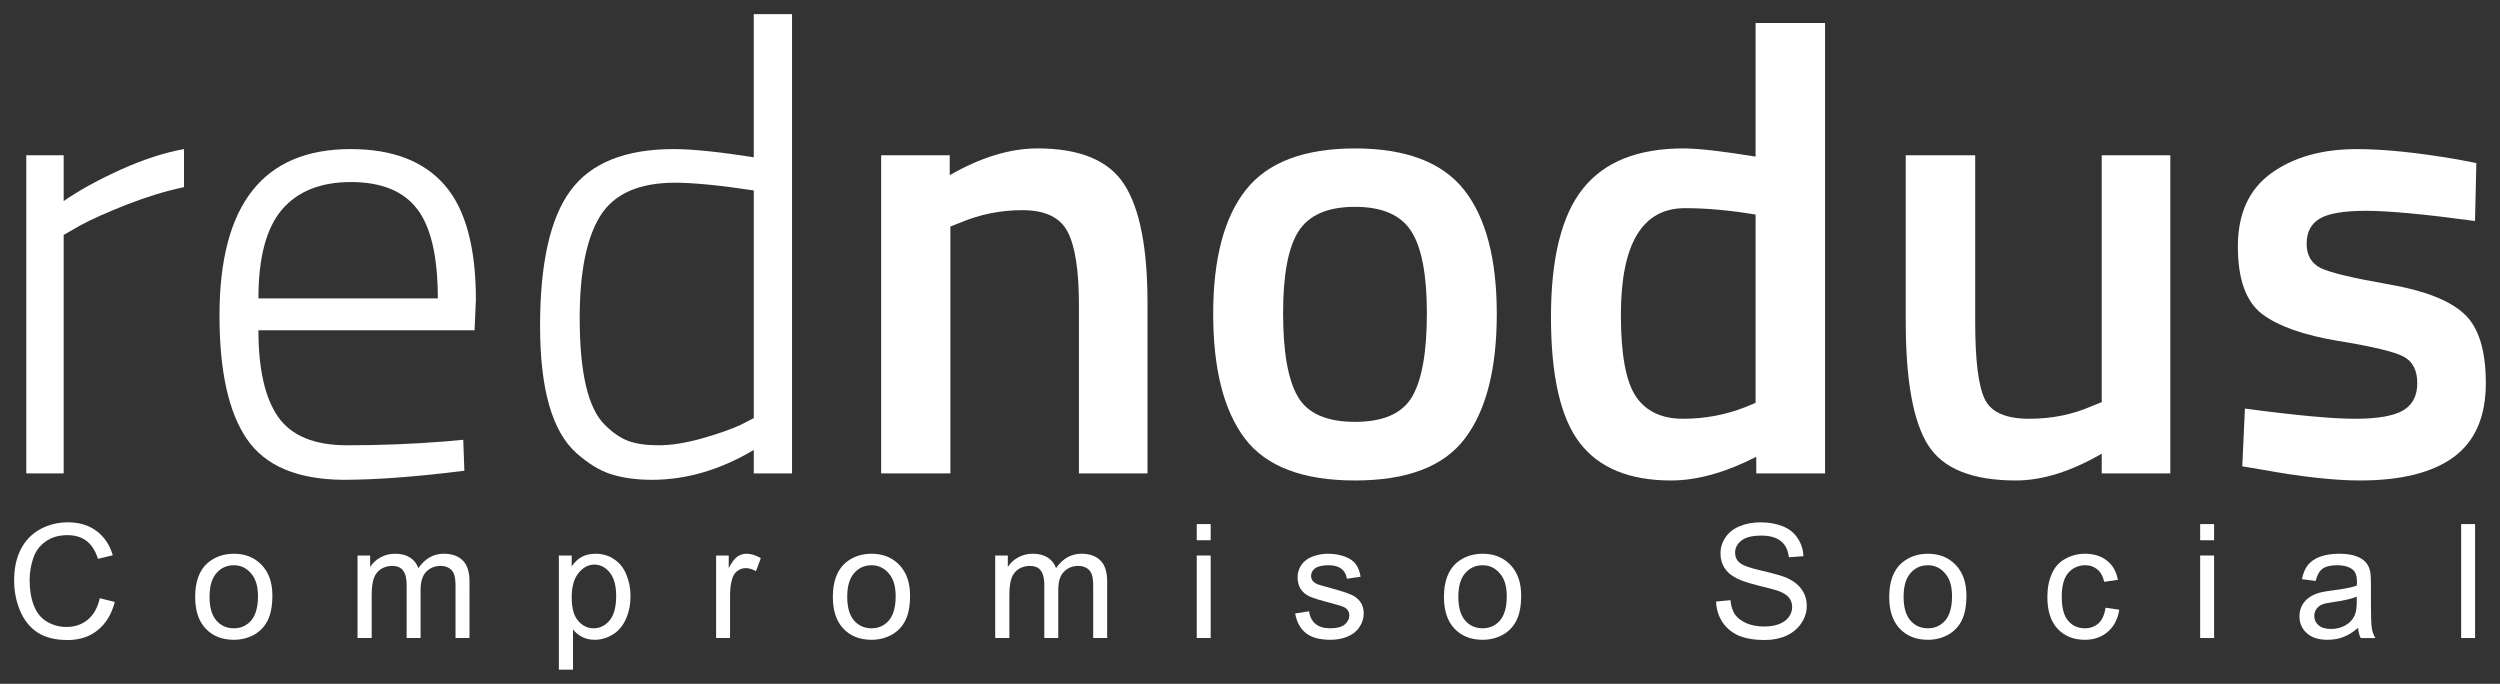
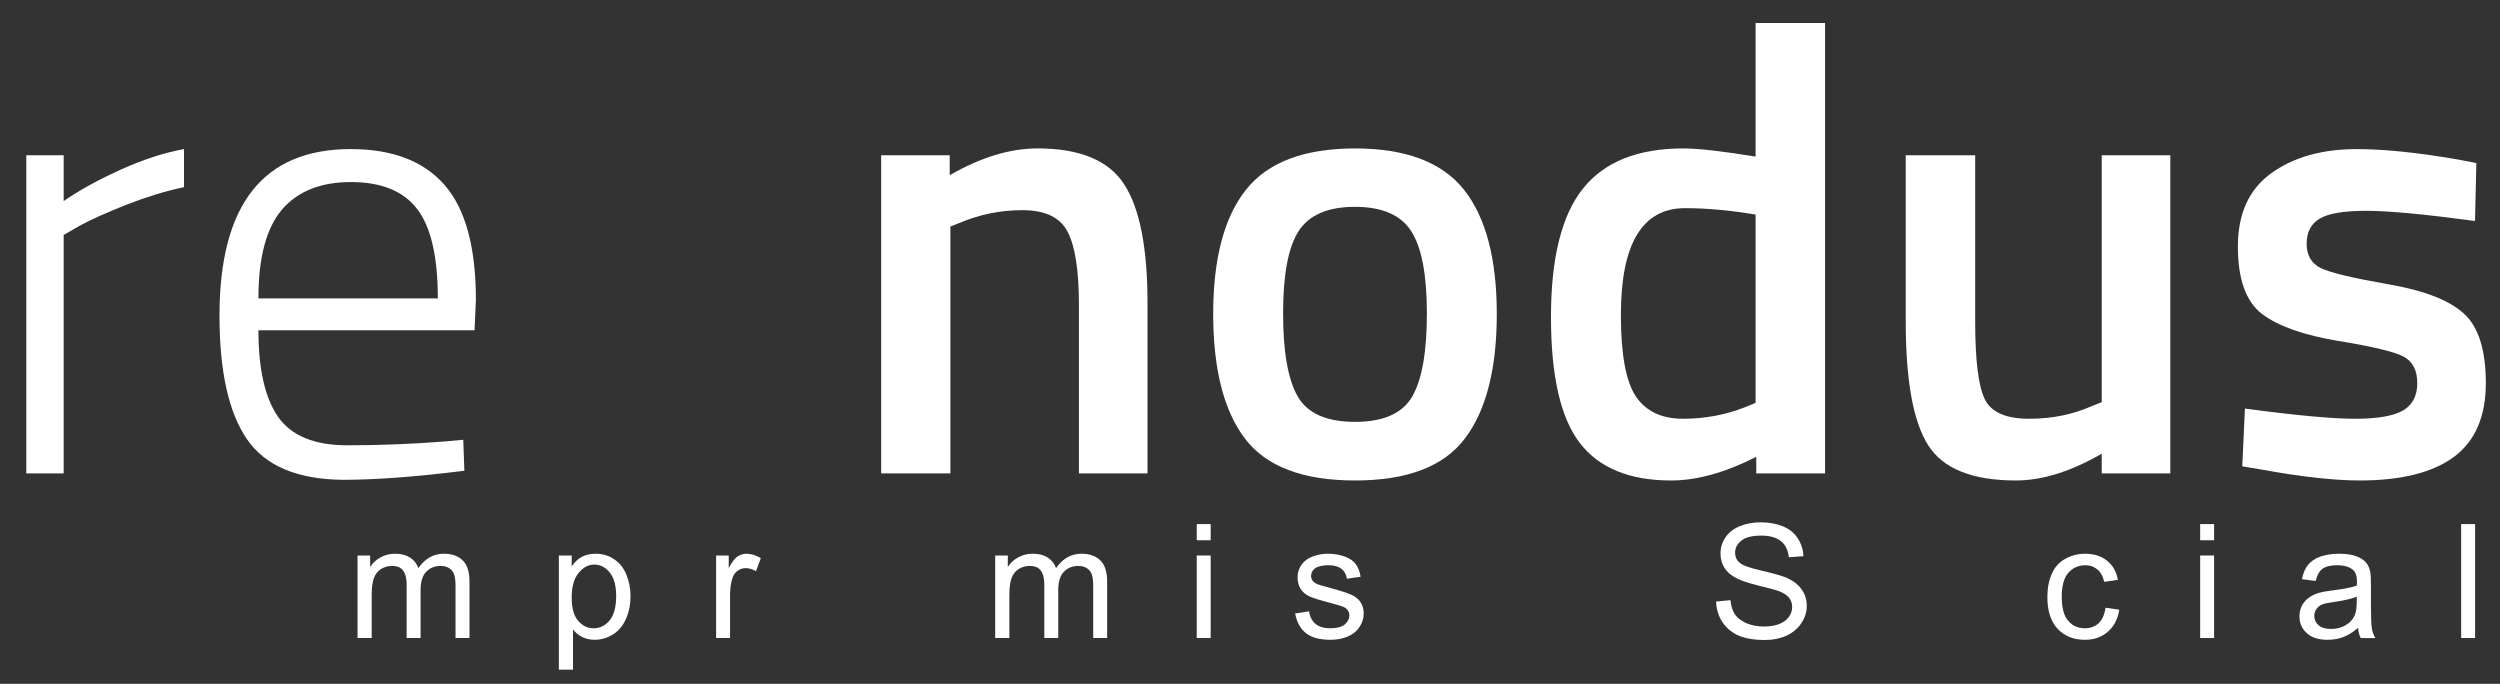
<svg xmlns="http://www.w3.org/2000/svg" xmlns:xlink="http://www.w3.org/1999/xlink" id="svg1428" version="1.2" viewBox="0 0 176.581 48.3" height="48.3pt" width="176.581pt">
  <rect x="0" y="0" width="176.581" height="48.3" fill="#333333" stroke="none" />
  <defs id="defs295">
    <g id="g293">
      <symbol style="overflow:visible" id="glyph0-0" overflow="visible">
        <path id="path2" d="" style="stroke:none" />
      </symbol>
      <symbol style="overflow:visible" id="glyph0-1" overflow="visible">
        <path id="path5" d="m 3.375,0 v -22.469 h 2.641 v 3.234 c 1.113,-0.77 2.469,-1.516 4.062,-2.234 1.602,-0.719 3.082,-1.195 4.438,-1.438 v 2.688 c -1.293,0.273 -2.641,0.684 -4.047,1.234 -1.406,0.555 -2.5,1.043 -3.281,1.469 L 6.016,-16.844 V 0 Z m 0,0" style="stroke:none" />
      </symbol>
      <symbol style="overflow:visible" id="glyph0-2" overflow="visible">
        <path id="path8" d="m 18.234,-2.25 1.359,-0.125 0.078,2.188 C 16.285,0.238 13.426,0.453 11.094,0.453 7.863,0.422 5.602,-0.535 4.312,-2.422 3.02,-4.305 2.375,-7.211 2.375,-11.141 c 0,-7.844 3.086,-11.766 9.266,-11.766 2.957,0 5.172,0.852 6.641,2.547 1.469,1.688 2.203,4.387 2.203,8.094 l -0.094,2.156 H 5.125 c 0,2.762 0.469,4.809 1.406,6.141 0.945,1.324 2.566,1.984 4.859,1.984 2.289,0 4.57,-0.086 6.844,-0.266 z M 5.125,-12.359 h 12.672 c 0,-2.957 -0.492,-5.066 -1.469,-6.328 -0.969,-1.258 -2.527,-1.891 -4.672,-1.891 -2.137,0 -3.762,0.652 -4.875,1.953 -1.105,1.305 -1.656,3.391 -1.656,6.266 z m 0,0" style="stroke:none" />
      </symbol>
      <symbol style="overflow:visible" id="glyph0-3" overflow="visible">
-         <path id="path11" d="M 20.172,-32.438 V 0 H 17.469 v -1.656 c -2.367,1.406 -4.762,2.109 -7.188,2.109 -1.105,0 -2.062,-0.133 -2.875,-0.391 -0.805,-0.25 -1.625,-0.75 -2.469,-1.5 -1.711,-1.531 -2.562,-4.52 -2.562,-8.969 0,-4.445 0.719,-7.641 2.156,-9.578 1.438,-1.945 3.863,-2.922 7.281,-2.922 1.32,0 3.207,0.195 5.656,0.578 V -32.438 Z m -13.25,28.984 c 0.562,0.562 1.117,0.949 1.672,1.156 0.562,0.211 1.281,0.312 2.156,0.312 0.883,0 1.906,-0.16 3.062,-0.484 1.156,-0.332 2.062,-0.648 2.719,-0.953 l 0.938,-0.484 v -16.078 c -2.398,-0.363 -4.25,-0.547 -5.562,-0.547 -2.543,0 -4.305,0.781 -5.281,2.344 -0.969,1.555 -1.453,3.961 -1.453,7.219 0,3.836 0.582,6.34 1.75,7.516 z m 0,0" style="stroke:none" />
-       </symbol>
+         </symbol>
      <symbol style="overflow:visible" id="glyph1-0" overflow="visible">
        <path id="path14" d="" style="stroke:none" />
      </symbol>
      <symbol style="overflow:visible" id="glyph1-1" overflow="visible">
        <path id="path17" d="M 7.859,0 H 2.969 V -22.469 H 7.812 v 1.406 c 2.188,-1.258 4.254,-1.891 6.203,-1.891 3,0 5.039,0.852 6.125,2.547 1.094,1.688 1.641,4.477 1.641,8.359 V 0 H 16.938 v -11.906 c 0,-2.426 -0.266,-4.145 -0.797,-5.156 -0.523,-1.02 -1.59,-1.531 -3.203,-1.531 -1.531,0 -3,0.297 -4.406,0.891 L 7.859,-17.438 Z m 0,0" style="stroke:none" />
      </symbol>
      <symbol style="overflow:visible" id="glyph1-2" overflow="visible">
        <path id="path20" d="m 4.203,-20.031 c 1.539,-1.945 4.109,-2.922 7.703,-2.922 3.594,0 6.16,0.977 7.703,2.922 1.539,1.949 2.312,4.871 2.312,8.766 0,3.887 -0.75,6.82 -2.25,8.797 C 18.18,-0.488 15.594,0.5 11.906,0.5 8.219,0.5 5.625,-0.488 4.125,-2.469 2.633,-4.445 1.891,-7.379 1.891,-11.266 c 0,-3.895 0.77,-6.816 2.312,-8.766 z m 3.656,14.594 c 0.688,1.199 2.035,1.797 4.047,1.797 2.008,0 3.359,-0.598 4.047,-1.797 0.688,-1.195 1.031,-3.156 1.031,-5.875 0,-2.727 -0.371,-4.66 -1.109,-5.797 -0.73,-1.145 -2.055,-1.719 -3.969,-1.719 -1.918,0 -3.246,0.574 -3.984,1.719 -0.73,1.137 -1.094,3.07 -1.094,5.797 0,2.719 0.344,4.68 1.031,5.875 z m 0,0" style="stroke:none" />
      </symbol>
      <symbol style="overflow:visible" id="glyph1-3" overflow="visible">
        <path id="path23" d="M 21.297,-31.812 V 0 H 16.438 V -1.172 C 14.25,-0.055 12.242,0.5 10.422,0.5 7.484,0.5 5.332,-0.383 3.969,-2.156 2.613,-3.926 1.938,-6.891 1.938,-11.047 c 0,-4.164 0.754,-7.191 2.266,-9.078 1.508,-1.883 3.867,-2.828 7.078,-2.828 1.07,0 2.773,0.195 5.109,0.578 v -9.438 z m -5.656,27.141 0.75,-0.312 V -18.281 c -1.793,-0.301 -3.453,-0.453 -4.984,-0.453 -3.023,0 -4.531,2.516 -4.531,7.547 0,2.762 0.348,4.672 1.047,5.734 0.707,1.062 1.82,1.594 3.344,1.594 1.531,0 2.988,-0.27 4.375,-0.812 z m 0,0" style="stroke:none" />
      </symbol>
      <symbol style="overflow:visible" id="glyph1-4" overflow="visible">
        <path id="path26" d="m 16.578,-22.469 h 4.844 V 0 h -4.844 V -1.391 C 14.391,-0.129 12.367,0.5 10.516,0.5 7.43,0.5 5.363,-0.332 4.312,-2 3.258,-3.664 2.734,-6.578 2.734,-10.734 V -22.469 h 4.906 v 11.781 c 0,2.688 0.223,4.5 0.672,5.438 0.445,0.93 1.492,1.391 3.141,1.391 1.613,0 3.098,-0.301 4.453,-0.906 l 0.672,-0.266 z m 0,0" style="stroke:none" />
      </symbol>
      <symbol style="overflow:visible" id="glyph1-5" overflow="visible">
        <path id="path29" d="m 18.547,-17.828 c -3.531,-0.477 -6.094,-0.719 -7.688,-0.719 -1.586,0 -2.684,0.188 -3.297,0.562 -0.605,0.367 -0.906,0.953 -0.906,1.766 0,0.812 0.332,1.387 1,1.719 0.676,0.324 2.266,0.703 4.766,1.141 2.5,0.43 4.27,1.109 5.312,2.047 1.051,0.93 1.578,2.574 1.578,4.938 0,2.367 -0.758,4.105 -2.266,5.219 C 15.535,-0.051 13.328,0.5 10.422,0.5 8.598,0.5 6.289,0.242 3.5,-0.266 L 2.109,-0.5 l 0.188,-4.078 c 3.594,0.48 6.18,0.719 7.766,0.719 1.582,0 2.711,-0.191 3.391,-0.578 0.676,-0.395 1.016,-1.039 1.016,-1.938 0,-0.906 -0.324,-1.531 -0.969,-1.875 -0.648,-0.344 -2.188,-0.711 -4.625,-1.109 -2.438,-0.406 -4.23,-1.039 -5.375,-1.906 -1.137,-0.875 -1.703,-2.461 -1.703,-4.766 0,-2.312 0.785,-4.035 2.359,-5.172 1.57,-1.133 3.586,-1.703 6.047,-1.703 1.914,0 4.266,0.242 7.047,0.719 l 1.391,0.266 z m 0,0" style="stroke:none" />
      </symbol>
      <symbol style="overflow:visible" id="glyph2-0" overflow="visible">
        <path id="path32" d="M 1.406,0 V -7.016 H 7.016 V 0 Z M 1.578,-0.172 H 6.844 V -6.844 H 1.578 Z m 0,0" style="stroke:none" />
      </symbol>
      <symbol style="overflow:visible" id="glyph2-1" overflow="visible">
-         <path id="path35" d="m 6.609,-2.812 1.062,0.266 c -0.23,0.875 -0.637,1.543 -1.219,2 -0.574,0.461 -1.277,0.688 -2.109,0.688 -0.875,0 -1.586,-0.176 -2.125,-0.531 C 1.676,-0.742 1.266,-1.254 0.984,-1.922 0.703,-2.586 0.562,-3.305 0.562,-4.078 c 0,-0.844 0.156,-1.57 0.469,-2.188 0.32,-0.625 0.781,-1.098 1.375,-1.422 C 3,-8.008 3.648,-8.172 4.359,-8.172 c 0.801,0 1.473,0.203 2.016,0.609 0.551,0.406 0.938,0.98 1.156,1.719 l -1.047,0.25 c -0.188,-0.582 -0.461,-1.004 -0.812,-1.266 -0.355,-0.27 -0.805,-0.406 -1.344,-0.406 -0.617,0 -1.133,0.152 -1.547,0.453 -0.418,0.293 -0.711,0.688 -0.875,1.188 -0.168,0.5 -0.25,1.012 -0.25,1.531 0,0.688 0.098,1.289 0.297,1.797 0.195,0.512 0.504,0.891 0.922,1.141 0.426,0.25 0.883,0.375 1.375,0.375 0.594,0 1.098,-0.172 1.516,-0.516 0.414,-0.344 0.695,-0.848 0.844,-1.516 z m 0,0" style="stroke:none" />
-       </symbol>
+         </symbol>
      <symbol style="overflow:visible" id="glyph2-2" overflow="visible">
-         <path id="path38" d="m 0.375,-2.906 c 0,-1.082 0.297,-1.883 0.891,-2.406 0.508,-0.426 1.125,-0.641 1.844,-0.641 0.801,0 1.453,0.262 1.953,0.781 0.508,0.523 0.766,1.246 0.766,2.172 0,0.75 -0.117,1.344 -0.344,1.781 -0.219,0.43 -0.543,0.762 -0.969,1 C 4.086,0.008 3.617,0.125 3.109,0.125 2.285,0.125 1.625,-0.133 1.125,-0.656 c -0.5,-0.52 -0.75,-1.27 -0.75,-2.25 z m 1.016,0 c 0,0.742 0.16,1.297 0.484,1.672 0.32,0.367 0.734,0.547 1.234,0.547 0.488,0 0.895,-0.18 1.219,-0.547 0.32,-0.375 0.484,-0.945 0.484,-1.719 0,-0.719 -0.168,-1.258 -0.5,-1.625 -0.324,-0.375 -0.727,-0.562 -1.203,-0.562 -0.5,0 -0.914,0.188 -1.234,0.562 -0.324,0.367 -0.484,0.922 -0.484,1.672 z m 0,0" style="stroke:none" />
-       </symbol>
+         </symbol>
      <symbol style="overflow:visible" id="glyph2-3" overflow="visible">
        <path id="path41" d="M 0.734,0 V -5.828 H 1.625 v 0.812 c 0.176,-0.281 0.414,-0.504 0.719,-0.672 0.312,-0.176 0.66,-0.266 1.047,-0.266 0.426,0 0.773,0.09 1.047,0.266 0.281,0.18 0.477,0.43 0.594,0.75 0.469,-0.676 1.066,-1.016 1.797,-1.016 0.582,0 1.031,0.164 1.344,0.484 0.312,0.312 0.469,0.805 0.469,1.469 V 0 H 7.656 v -3.672 c 0,-0.395 -0.039,-0.676 -0.109,-0.844 -0.062,-0.176 -0.18,-0.316 -0.344,-0.422 -0.168,-0.102 -0.367,-0.156 -0.594,-0.156 -0.406,0 -0.746,0.137 -1.016,0.406 C 5.32,-4.414 5.188,-3.984 5.188,-3.391 V 0 H 4.203 v -3.781 c 0,-0.438 -0.086,-0.766 -0.25,-0.984 -0.156,-0.219 -0.418,-0.328 -0.781,-0.328 -0.281,0 -0.543,0.074 -0.781,0.219 -0.23,0.148 -0.398,0.359 -0.5,0.641 -0.105,0.281 -0.156,0.688 -0.156,1.219 V 0 Z m 0,0" style="stroke:none" />
      </symbol>
      <symbol style="overflow:visible" id="glyph2-4" overflow="visible">
        <path id="path44" d="m 0.734,2.234 v -8.062 h 0.906 V -5.062 c 0.207,-0.301 0.445,-0.523 0.719,-0.672 0.27,-0.145 0.594,-0.219 0.969,-0.219 0.5,0 0.938,0.133 1.312,0.391 0.383,0.25 0.672,0.609 0.859,1.078 0.195,0.461 0.297,0.969 0.297,1.531 0,0.594 -0.109,1.133 -0.328,1.609 C 5.258,-0.863 4.953,-0.5 4.547,-0.25 4.141,0 3.711,0.125 3.266,0.125 2.93,0.125 2.633,0.055 2.375,-0.078 2.113,-0.211 1.898,-0.391 1.734,-0.609 v 2.844 z M 1.641,-2.875 c 0,0.75 0.148,1.305 0.453,1.656 0.301,0.355 0.664,0.531 1.094,0.531 0.438,0 0.812,-0.18 1.125,-0.547 0.312,-0.375 0.469,-0.953 0.469,-1.734 0,-0.738 -0.152,-1.289 -0.453,-1.656 C 4.023,-5 3.66,-5.188 3.234,-5.188 2.816,-5.188 2.445,-4.988 2.125,-4.594 1.801,-4.195 1.641,-3.625 1.641,-2.875 Z m 0,0" style="stroke:none" />
      </symbol>
      <symbol style="overflow:visible" id="glyph2-5" overflow="visible">
        <path id="path47" d="M 0.734,0 V -5.828 H 1.625 V -4.938 C 1.844,-5.352 2.047,-5.625 2.234,-5.75 2.43,-5.883 2.645,-5.953 2.875,-5.953 c 0.332,0 0.672,0.105 1.016,0.312 L 3.547,-4.719 C 3.305,-4.863 3.066,-4.938 2.828,-4.938 c -0.219,0 -0.418,0.07 -0.594,0.203 -0.168,0.125 -0.289,0.305 -0.359,0.531 -0.105,0.355 -0.156,0.742 -0.156,1.156 V 0 Z m 0,0" style="stroke:none" />
      </symbol>
      <symbol style="overflow:visible" id="glyph2-6" overflow="visible">
        <path id="path50" d="M 0.75,-6.906 V -8.047 H 1.734 V -6.906 Z M 0.75,0 V -5.828 H 1.734 V 0 Z m 0,0" style="stroke:none" />
      </symbol>
      <symbol style="overflow:visible" id="glyph2-7" overflow="visible">
        <path id="path53" d="m 0.344,-1.734 0.984,-0.156 C 1.379,-1.504 1.531,-1.207 1.781,-1 c 0.25,0.211 0.598,0.312 1.047,0.312 0.457,0 0.797,-0.086 1.016,-0.266 0.219,-0.188 0.328,-0.406 0.328,-0.656 0,-0.219 -0.102,-0.395 -0.297,-0.531 C 3.738,-2.223 3.406,-2.332 2.875,-2.469 2.145,-2.656 1.641,-2.812 1.359,-2.938 1.078,-3.07 0.863,-3.254 0.719,-3.484 0.582,-3.723 0.516,-3.988 0.516,-4.281 c 0,-0.258 0.055,-0.5 0.172,-0.719 0.113,-0.219 0.273,-0.398 0.484,-0.547 0.156,-0.113 0.363,-0.207 0.625,-0.281 0.27,-0.082 0.555,-0.125 0.859,-0.125 0.457,0 0.859,0.07 1.203,0.203 0.344,0.125 0.598,0.305 0.766,0.531 C 4.789,-5 4.906,-4.703 4.969,-4.328 L 4,-4.188 C 3.957,-4.488 3.828,-4.723 3.609,-4.891 c -0.211,-0.164 -0.508,-0.25 -0.891,-0.25 -0.449,0 -0.773,0.074 -0.969,0.219 -0.188,0.148 -0.281,0.324 -0.281,0.531 0,0.125 0.035,0.242 0.109,0.344 0.082,0.105 0.211,0.195 0.391,0.266 0.094,0.031 0.383,0.117 0.875,0.25 0.695,0.188 1.18,0.344 1.453,0.469 0.281,0.117 0.5,0.289 0.656,0.516 0.156,0.219 0.234,0.496 0.234,0.828 0,0.336 -0.102,0.648 -0.297,0.938 C 4.703,-0.488 4.426,-0.266 4.062,-0.109 3.695,0.047 3.289,0.125 2.844,0.125 2.082,0.125 1.504,-0.031 1.109,-0.344 0.711,-0.656 0.457,-1.117 0.344,-1.734 Z m 0,0" style="stroke:none" />
      </symbol>
      <symbol style="overflow:visible" id="glyph2-8" overflow="visible">
        <path id="path56" d="" style="stroke:none" />
      </symbol>
      <symbol style="overflow:visible" id="glyph2-9" overflow="visible">
        <path id="path59" d="m 0.5,-2.578 1.016,-0.094 c 0.039,0.406 0.145,0.742 0.312,1 0.176,0.25 0.445,0.461 0.812,0.625 0.375,0.156 0.789,0.234 1.25,0.234 0.406,0 0.758,-0.055 1.062,-0.172 0.312,-0.125 0.539,-0.289 0.688,-0.5 C 5.797,-1.703 5.875,-1.938 5.875,-2.188 5.875,-2.438 5.801,-2.656 5.656,-2.844 5.508,-3.031 5.27,-3.188 4.938,-3.312 4.719,-3.395 4.238,-3.523 3.5,-3.703 2.758,-3.891 2.242,-4.062 1.953,-4.219 1.566,-4.414 1.281,-4.66 1.094,-4.953 0.906,-5.254 0.812,-5.594 0.812,-5.969 c 0,-0.406 0.113,-0.781 0.344,-1.125 0.227,-0.352 0.562,-0.617 1,-0.797 0.445,-0.188 0.941,-0.281 1.484,-0.281 0.594,0 1.117,0.094 1.578,0.281 0.457,0.188 0.805,0.469 1.047,0.844 0.25,0.375 0.383,0.797 0.406,1.266 l -1.031,0.078 C 5.586,-6.211 5.398,-6.594 5.078,-6.844 4.766,-7.102 4.301,-7.234 3.688,-7.234 c -0.648,0 -1.117,0.121 -1.406,0.359 -0.293,0.23 -0.438,0.512 -0.438,0.844 0,0.293 0.102,0.527 0.312,0.703 0.195,0.188 0.727,0.383 1.594,0.578 0.863,0.199 1.457,0.371 1.781,0.516 0.469,0.219 0.812,0.496 1.031,0.828 0.227,0.324 0.344,0.703 0.344,1.141 0,0.43 -0.125,0.828 -0.375,1.203 -0.242,0.375 -0.59,0.672 -1.047,0.891 -0.461,0.207 -0.977,0.312 -1.547,0.312 -0.73,0 -1.344,-0.105 -1.844,-0.312 C 1.602,-0.391 1.219,-0.711 0.938,-1.141 0.664,-1.566 0.52,-2.047 0.5,-2.578 Z m 0,0" style="stroke:none" />
      </symbol>
      <symbol style="overflow:visible" id="glyph2-10" overflow="visible">
        <path id="path62" d="M 4.547,-2.141 5.516,-2 c -0.105,0.668 -0.375,1.188 -0.812,1.562 C 4.266,-0.062 3.727,0.125 3.094,0.125 2.289,0.125 1.645,-0.133 1.156,-0.656 0.676,-1.176 0.438,-1.922 0.438,-2.891 c 0,-0.625 0.102,-1.172 0.312,-1.641 0.207,-0.477 0.523,-0.832 0.953,-1.062 0.426,-0.238 0.891,-0.359 1.391,-0.359 0.633,0 1.148,0.164 1.547,0.484 0.406,0.312 0.664,0.766 0.781,1.359 L 4.453,-3.969 C 4.367,-4.352 4.207,-4.645 3.969,-4.844 3.738,-5.039 3.457,-5.141 3.125,-5.141 c -0.492,0 -0.891,0.18 -1.203,0.531 -0.312,0.355 -0.469,0.918 -0.469,1.688 0,0.781 0.148,1.352 0.453,1.703 0.301,0.355 0.691,0.531 1.172,0.531 0.383,0 0.707,-0.113 0.969,-0.344 0.258,-0.238 0.426,-0.609 0.5,-1.109 z m 0,0" style="stroke:none" />
      </symbol>
      <symbol style="overflow:visible" id="glyph2-11" overflow="visible">
        <path id="path65" d="m 4.547,-0.719 c -0.367,0.312 -0.719,0.531 -1.062,0.656 -0.336,0.125 -0.699,0.188 -1.094,0.188 -0.637,0 -1.125,-0.156 -1.469,-0.469 -0.344,-0.312 -0.516,-0.707 -0.516,-1.188 0,-0.289 0.062,-0.551 0.188,-0.781 0.133,-0.238 0.305,-0.426 0.516,-0.562 0.207,-0.145 0.445,-0.254 0.719,-0.328 0.188,-0.051 0.477,-0.102 0.875,-0.156 0.789,-0.094 1.375,-0.207 1.75,-0.344 0.008,-0.133 0.016,-0.219 0.016,-0.25 0,-0.406 -0.094,-0.691 -0.281,-0.859 -0.25,-0.219 -0.625,-0.328 -1.125,-0.328 -0.469,0 -0.812,0.086 -1.031,0.25 -0.219,0.156 -0.383,0.445 -0.484,0.859 l -0.969,-0.125 c 0.082,-0.414 0.223,-0.75 0.422,-1 0.207,-0.258 0.5,-0.457 0.875,-0.594 0.383,-0.133 0.828,-0.203 1.328,-0.203 0.5,0 0.898,0.059 1.203,0.172 0.312,0.117 0.539,0.262 0.688,0.438 0.156,0.18 0.258,0.402 0.312,0.672 0.031,0.168 0.047,0.477 0.047,0.922 v 1.312 c 0,0.918 0.02,1.5 0.062,1.75 0.039,0.242 0.125,0.469 0.25,0.688 H 4.734 C 4.629,-0.207 4.566,-0.445 4.547,-0.719 Z M 4.453,-2.922 C 4.098,-2.773 3.562,-2.648 2.844,-2.547 2.438,-2.492 2.148,-2.43 1.984,-2.359 1.816,-2.285 1.688,-2.176 1.594,-2.031 1.5,-1.895 1.453,-1.738 1.453,-1.562 c 0,0.262 0.098,0.48 0.297,0.656 0.207,0.18 0.504,0.266 0.891,0.266 0.375,0 0.707,-0.082 1,-0.25 0.301,-0.164 0.52,-0.395 0.656,-0.688 0.102,-0.219 0.156,-0.547 0.156,-0.984 z m 0,0" style="stroke:none" />
      </symbol>
      <symbol style="overflow:visible" id="glyph2-12" overflow="visible">
        <path id="path68" d="M 0.719,0 V -8.047 H 1.703 V 0 Z m 0,0" style="stroke:none" />
      </symbol>
      <symbol style="overflow:visible" id="glyph3-0" overflow="visible">
        <path id="path71" d="M 0,0 H 6 V -8.406 H 0 Z m 3,-4.734 -2.047,-3.062 h 4.094 z m 0.359,0.531 2.047,-3.062 v 6.125 z M 0.953,-0.594 3,-3.656 l 2.047,3.062 z m -0.359,-6.672 2.047,3.062 -2.047,3.062 z m 0,0" style="stroke:none" />
      </symbol>
      <symbol style="overflow:visible" id="glyph3-1" overflow="visible">
        <path id="path74" d="M 6.344,-1.094 C 5.922,-0.891 5.281,-0.75 4.641,-0.75 c -1.969,0 -3.109,-1.281 -3.109,-3.266 0,-2.109 1.266,-3.328 3.156,-3.328 0.672,0 1.234,0.141 1.641,0.328 l 0.25,-0.844 C 6.297,-8 5.656,-8.219 4.656,-8.219 c -2.516,0 -4.219,1.719 -4.219,4.25 0,2.656 1.703,4.094 3.984,4.094 0.984,0 1.766,-0.203 2.141,-0.391 z m 0,0" style="stroke:none" />
      </symbol>
      <symbol style="overflow:visible" id="glyph3-2" overflow="visible">
        <path id="path77" d="m 3.344,-5.938 c -1.609,0 -2.891,1.141 -2.891,3.078 0,1.844 1.219,2.984 2.781,2.984 C 4.641,0.125 6.125,-0.797 6.125,-2.953 6.125,-4.734 5,-5.938 3.344,-5.938 Z M 3.312,-5.141 c 1.25,0 1.734,1.234 1.734,2.219 0,1.312 -0.75,2.266 -1.766,2.266 -1.031,0 -1.75,-0.969 -1.75,-2.234 0,-1.109 0.531,-2.25 1.781,-2.25 z m 0,0" style="stroke:none" />
      </symbol>
      <symbol style="overflow:visible" id="glyph3-3" overflow="visible">
        <path id="path80" d="m 0.875,0 h 1.062 v -3.484 c 0,-0.188 0.016,-0.375 0.062,-0.5 0.188,-0.594 0.719,-1.078 1.422,-1.078 1,0 1.344,0.781 1.344,1.719 V 0 H 5.812 v -3.469 c 0,-1.984 -1.234,-2.469 -2.047,-2.469 -0.953,0 -1.625,0.531 -1.922,1.094 H 1.828 l -0.062,-0.969 h -0.938 C 0.859,-5.328 0.875,-4.844 0.875,-4.234 Z m 0,0" style="stroke:none" />
      </symbol>
      <symbol style="overflow:visible" id="glyph3-4" overflow="visible">
        <path id="path83" d="" style="stroke:none" />
      </symbol>
      <symbol style="overflow:visible" id="glyph3-5" overflow="visible">
        <path id="path86" d="M 0.875,0 H 1.938 V -8.516 H 0.875 Z m 0,0" style="stroke:none" />
      </symbol>
      <symbol style="overflow:visible" id="glyph3-6" overflow="visible">
        <path id="path89" d="m 5.047,0 c -0.062,-0.391 -0.094,-0.891 -0.094,-1.391 V -3.562 c 0,-1.172 -0.422,-2.375 -2.203,-2.375 -0.734,0 -1.438,0.203 -1.906,0.516 l 0.234,0.688 c 0.406,-0.25 0.969,-0.422 1.516,-0.422 1.188,0 1.312,0.859 1.312,1.344 v 0.109 c -2.234,0 -3.484,0.766 -3.484,2.172 0,0.828 0.594,1.656 1.781,1.656 0.828,0 1.438,-0.406 1.766,-0.859 H 4.016 L 4.094,0 Z M 3.938,-1.953 c 0,0.109 -0.031,0.219 -0.062,0.328 -0.172,0.5 -0.641,0.984 -1.406,0.984 -0.531,0 -1,-0.328 -1,-1.016 0,-1.125 1.312,-1.328 2.469,-1.312 z m 0,0" style="stroke:none" />
      </symbol>
      <symbol style="overflow:visible" id="glyph3-7" overflow="visible">
        <path id="path92" d="M 1.938,0 V -5.812 H 0.875 V 0 Z M 1.406,-8.094 c -0.391,0 -0.656,0.281 -0.656,0.656 0,0.359 0.266,0.641 0.625,0.641 0.422,0 0.688,-0.281 0.672,-0.641 0,-0.375 -0.25,-0.656 -0.641,-0.656 z m 0,0" style="stroke:none" />
      </symbol>
      <symbol style="overflow:visible" id="glyph3-8" overflow="visible">
        <path id="path95" d="m 0.875,0 h 1.031 v -3.5 c 0,-0.188 0.031,-0.359 0.078,-0.516 0.172,-0.531 0.656,-1.062 1.312,-1.062 0.812,0 1.219,0.672 1.219,1.594 V 0 h 1.031 v -3.594 c 0,-0.188 0.031,-0.375 0.078,-0.516 0.188,-0.516 0.656,-0.969 1.25,-0.969 0.859,0 1.266,0.672 1.266,1.797 V 0 h 1.031 v -3.422 c 0,-2.016 -1.141,-2.516 -1.906,-2.516 -0.562,0 -0.938,0.141 -1.297,0.406 -0.234,0.172 -0.453,0.438 -0.641,0.75 h -0.031 c -0.25,-0.672 -0.844,-1.156 -1.641,-1.156 -0.953,0 -1.5,0.516 -1.812,1.062 H 1.797 L 1.75,-5.812 H 0.828 C 0.859,-5.328 0.875,-4.844 0.875,-4.234 Z m 0,0" style="stroke:none" />
      </symbol>
      <symbol style="overflow:visible" id="glyph3-9" overflow="visible">
        <path id="path98" d="M 0.5,-0.391 C 0.938,-0.109 1.781,0.125 2.562,0.125 c 1.906,0 2.844,-1.078 2.844,-2.328 0,-1.188 -0.703,-1.859 -2.062,-2.375 -1.125,-0.438 -1.609,-0.812 -1.609,-1.562 0,-0.562 0.406,-1.219 1.516,-1.219 0.734,0 1.281,0.25 1.531,0.391 L 5.078,-7.828 C 4.719,-8.031 4.109,-8.219 3.281,-8.219 c -1.562,0 -2.609,0.938 -2.609,2.188 0,1.141 0.812,1.828 2.141,2.297 C 3.906,-3.312 4.328,-2.875 4.328,-2.125 c 0,0.812 -0.625,1.375 -1.688,1.375 -0.719,0 -1.406,-0.234 -1.875,-0.516 z m 0,0" style="stroke:none" />
      </symbol>
      <symbol style="overflow:visible" id="glyph3-10" overflow="visible">
        <path id="path101" d="m 0.906,0 h 1.047 v -3.234 c 0.25,0.047 0.531,0.062 0.844,0.062 1.016,0 1.922,-0.297 2.469,-0.891 0.406,-0.406 0.625,-0.984 0.625,-1.719 0,-0.719 -0.266,-1.312 -0.703,-1.688 -0.484,-0.438 -1.234,-0.672 -2.266,-0.672 -0.844,0 -1.5,0.062 -2.016,0.156 z M 1.953,-7.234 C 2.141,-7.281 2.484,-7.312 2.938,-7.312 c 1.156,0 1.906,0.516 1.906,1.578 0,1.109 -0.766,1.719 -2.031,1.719 -0.344,0 -0.625,-0.016 -0.859,-0.078 z m 0,0" style="stroke:none" />
      </symbol>
      <symbol style="overflow:visible" id="glyph3-11" overflow="visible">
        <path id="path104" d="M 1.109,-7.203 V -5.812 H 0.219 V -5 h 0.891 v 3.156 c 0,0.688 0.109,1.203 0.422,1.516 0.25,0.297 0.641,0.453 1.125,0.453 0.422,0 0.734,-0.062 0.938,-0.156 L 3.547,-0.812 C 3.422,-0.781 3.219,-0.75 2.938,-0.75 2.359,-0.75 2.141,-1.156 2.141,-1.875 V -5 H 3.656 V -5.812 H 2.141 v -1.656 z m 0,0" style="stroke:none" />
      </symbol>
      <symbol style="overflow:visible" id="glyph3-12" overflow="visible">
-         <path id="path107" d="m 5.547,-2.719 c 0.016,-0.094 0.031,-0.266 0.031,-0.484 0,-1.062 -0.5,-2.734 -2.391,-2.734 -1.703,0 -2.734,1.375 -2.734,3.125 0,1.75 1.078,2.938 2.859,2.938 0.922,0 1.562,-0.203 1.938,-0.359 L 5.062,-1 c -0.391,0.172 -0.844,0.297 -1.609,0.297 -1.047,0 -1.969,-0.578 -1.984,-2.016 z m -4.078,-0.75 c 0.094,-0.734 0.562,-1.719 1.625,-1.719 1.188,0 1.484,1.047 1.469,1.719 z m 0,0" style="stroke:none" />
-       </symbol>
+         </symbol>
      <symbol style="overflow:visible" id="glyph3-13" overflow="visible">
        <path id="path110" d="m 0.5,-0.391 c 0.391,0.25 1.156,0.516 2.031,0.516 1.875,0 2.844,-1.078 2.844,-2.328 0,-1.094 -0.781,-1.812 -1.734,-2.016 v -0.016 c 0.953,-0.344 1.438,-1.031 1.438,-1.844 0,-0.938 -0.703,-1.859 -2.234,-1.859 -0.844,0 -1.625,0.312 -2.047,0.609 l 0.281,0.766 c 0.344,-0.234 0.938,-0.516 1.562,-0.516 0.969,0 1.375,0.547 1.375,1.172 0,0.922 -0.984,1.328 -1.75,1.328 H 1.688 v 0.781 h 0.578 c 1.016,0 2,0.469 2.016,1.562 0.016,0.656 -0.406,1.516 -1.766,1.516 -0.734,0 -1.422,-0.297 -1.719,-0.5 z m 0,0" style="stroke:none" />
      </symbol>
      <symbol style="overflow:visible" id="glyph3-14" overflow="visible">
        <path id="path113" d="m 0.688,-7.797 v 0.875 H 4.5 V -6.906 L 1.109,0 h 1.094 l 3.406,-7.109 v -0.688 z m 0,0" style="stroke:none" />
      </symbol>
      <symbol style="overflow:visible" id="glyph3-15" overflow="visible">
        <path id="path116" d="M 5.203,-7.797 H 1.469 L 0.953,-4.062 C 1.25,-4.094 1.594,-4.141 2.047,-4.141 c 1.547,0 2.219,0.719 2.234,1.734 0,1.031 -0.844,1.688 -1.844,1.688 -0.703,0 -1.344,-0.234 -1.672,-0.438 L 0.5,-0.344 C 0.875,-0.109 1.594,0.125 2.453,0.125 c 1.688,0 2.906,-1.141 2.906,-2.656 0,-0.984 -0.516,-1.656 -1.125,-2 C 3.75,-4.828 3.156,-4.953 2.562,-4.953 c -0.297,0 -0.469,0.016 -0.641,0.047 l 0.297,-2 h 2.984 z m 0,0" style="stroke:none" />
      </symbol>
      <symbol style="overflow:visible" id="glyph3-16" overflow="visible">
        <path id="path119" d="m 4.984,-7.922 c -0.188,0 -0.453,0.016 -0.766,0.062 -0.984,0.125 -1.844,0.516 -2.484,1.156 -0.781,0.766 -1.328,1.969 -1.328,3.516 0,2.031 1.094,3.312 2.766,3.312 1.609,0 2.594,-1.312 2.594,-2.734 0,-1.531 -0.984,-2.531 -2.359,-2.531 -0.859,0 -1.516,0.406 -1.875,0.906 H 1.484 c 0.188,-1.281 1.062,-2.5 2.719,-2.781 C 4.5,-7.062 4.781,-7.062 4.984,-7.062 Z m -1.812,7.234 c -1.109,0 -1.703,-0.938 -1.719,-2.234 0,-0.188 0.047,-0.344 0.125,-0.469 0.281,-0.562 0.875,-0.953 1.5,-0.953 0.984,0 1.609,0.672 1.609,1.781 0,1.125 -0.609,1.875 -1.516,1.875 z m 0,0" style="stroke:none" />
      </symbol>
      <symbol style="overflow:visible" id="glyph3-17" overflow="visible">
        <path id="path122" d="m 2.828,0 h 1.031 V -7.797 H 2.953 L 1.25,-6.891 1.453,-6.078 2.812,-6.812 h 0.016 z m 0,0" style="stroke:none" />
      </symbol>
      <symbol style="overflow:visible" id="glyph4-0" overflow="visible">
        <path id="path125" d="" style="stroke:none" />
      </symbol>
      <symbol style="overflow:visible" id="glyph4-1" overflow="visible">
        <path id="path128" d="m 1.875,0 v -12.5 h 1.469 v 1.797 c 0.625,-0.426 1.379,-0.836 2.266,-1.234 0.895,-0.406 1.719,-0.676 2.469,-0.812 v 1.5 c -0.719,0.148 -1.469,0.375 -2.25,0.688 C 5.047,-10.25 4.438,-9.977 4,-9.75 L 3.344,-9.375 V 0 Z m 0,0" style="stroke:none" />
      </symbol>
      <symbol style="overflow:visible" id="glyph4-2" overflow="visible">
        <path id="path131" d="m 10.156,-1.25 0.75,-0.078 0.047,1.234 C 9.066,0.133 7.473,0.25 6.172,0.25 4.367,0.227 3.109,-0.301 2.391,-1.344 c -0.711,-1.051 -1.062,-2.672 -1.062,-4.859 0,-4.363 1.711,-6.547 5.141,-6.547 1.656,0 2.891,0.477 3.703,1.422 0.82,0.938 1.234,2.438 1.234,4.5 L 11.344,-5.625 h -8.5 c 0,1.531 0.258,2.672 0.781,3.422 0.531,0.742 1.43,1.109 2.703,1.109 1.281,0 2.555,-0.051 3.828,-0.156 z m -7.312,-5.625 h 7.062 c 0,-1.645 -0.273,-2.816 -0.812,-3.516 -0.543,-0.707 -1.414,-1.062 -2.609,-1.062 -1.188,0 -2.094,0.367 -2.719,1.094 C 3.148,-9.641 2.844,-8.477 2.844,-6.875 Z m 0,0" style="stroke:none" />
      </symbol>
      <symbol style="overflow:visible" id="glyph4-3" overflow="visible">
        <path id="path134" d="M 11.219,-18.047 V 0 h -1.5 V -0.922 C 8.406,-0.141 7.07,0.25 5.719,0.25 5.102,0.25 4.57,0.176 4.125,0.031 3.676,-0.102 3.219,-0.379 2.75,-0.797 1.801,-1.648 1.328,-3.312 1.328,-5.781 c 0,-2.477 0.395,-4.258 1.188,-5.344 0.801,-1.082 2.156,-1.625 4.062,-1.625 0.727,0 1.773,0.109 3.141,0.328 v -5.625 z m -7.375,16.125 c 0.32,0.312 0.633,0.531 0.938,0.656 0.312,0.117 0.711,0.172 1.203,0.172 0.488,0 1.055,-0.094 1.703,-0.281 0.645,-0.188 1.148,-0.363 1.516,-0.531 L 9.719,-2.172 V -11.125 c -1.336,-0.195 -2.367,-0.297 -3.094,-0.297 -1.418,0 -2.398,0.434 -2.938,1.297 -0.543,0.867 -0.812,2.211 -0.812,4.031 0,2.125 0.32,3.516 0.969,4.172 z m 0,0" style="stroke:none" />
      </symbol>
      <symbol style="overflow:visible" id="glyph5-0" overflow="visible">
        <path id="path137" d="" style="stroke:none" />
      </symbol>
      <symbol style="overflow:visible" id="glyph5-1" overflow="visible">
        <path id="path140" d="M 0.156,-7.672 V -8.344 h 6 v 0.672 H 3.547 V 0 h -0.75 v -7.672 z m 0,0" style="stroke:none" />
      </symbol>
      <symbol style="overflow:visible" id="glyph5-2" overflow="visible">
        <path id="path143" d="m 0.906,0 v -6 h 0.703 v 6 z m 0,-7.5 V -8.406 H 1.609 V -7.5 Z m 0,0" style="stroke:none" />
      </symbol>
      <symbol style="overflow:visible" id="glyph5-3" overflow="visible">
        <path id="path146" d="m 3.938,-5.359 h -2 v 2.953 c 0,0.781 0.051,1.293 0.156,1.531 0.113,0.242 0.379,0.359 0.797,0.359 L 4,-0.594 4.047,0.016 C 3.516,0.086 3.109,0.125 2.828,0.125 2.223,0.125 1.801,-0.02 1.562,-0.312 1.332,-0.613 1.219,-1.191 1.219,-2.047 v -3.312 H 0.328 V -6 H 1.219 V -7.891 H 1.938 V -6 h 2 z m 0,0" style="stroke:none" />
      </symbol>
      <symbol style="overflow:visible" id="glyph5-4" overflow="visible">
        <path id="path149" d="M 0.969,0 V -8.656 H 1.688 V 0 Z m 0,0" style="stroke:none" />
      </symbol>
      <symbol style="overflow:visible" id="glyph5-5" overflow="visible">
        <path id="path152" d="M 4.688,-6 H 5.406 V 0 H 4.688 V -0.438 C 4.07,-0.062 3.457,0.125 2.844,0.125 2.031,0.125 1.492,-0.082 1.234,-0.5 0.973,-0.914 0.844,-1.707 0.844,-2.875 V -6 h 0.703 v 3.125 c 0,0.93 0.082,1.555 0.25,1.875 0.176,0.312 0.551,0.469 1.125,0.469 0.281,0 0.566,-0.039 0.859,-0.125 0.301,-0.082 0.531,-0.164 0.688,-0.25 l 0.219,-0.125 z m 0,0" style="stroke:none" />
      </symbol>
      <symbol style="overflow:visible" id="glyph5-6" overflow="visible">
        <path id="path155" d="M 1.609,0 H 0.906 v -6 h 0.703 v 0.438 c 0.602,-0.375 1.25,-0.562 1.938,-0.562 0.688,0 1.176,0.215 1.469,0.641 C 5.305,-5.66 5.656,-5.812 6.062,-5.938 6.477,-6.062 6.848,-6.125 7.172,-6.125 c 0.801,0 1.336,0.215 1.609,0.641 0.27,0.418 0.406,1.195 0.406,2.328 V 0 H 8.469 v -3.125 c 0,-0.914 -0.09,-1.535 -0.266,-1.859 C 8.035,-5.305 7.664,-5.469 7.094,-5.469 c -0.293,0 -0.59,0.043 -0.891,0.125 -0.305,0.086 -0.531,0.168 -0.688,0.25 l -0.25,0.125 c 0.125,0.305 0.188,0.918 0.188,1.844 V 0 h -0.719 v -3.094 c 0,-0.938 -0.09,-1.566 -0.266,-1.891 C 4.301,-5.305 3.93,-5.469 3.359,-5.469 c -0.281,0 -0.57,0.043 -0.859,0.125 -0.293,0.086 -0.512,0.168 -0.656,0.25 l -0.234,0.125 z m 0,0" style="stroke:none" />
      </symbol>
      <symbol style="overflow:visible" id="glyph5-7" overflow="visible">
        <path id="path158" d="" style="stroke:none" />
      </symbol>
      <symbol style="overflow:visible" id="glyph5-8" overflow="visible">
        <path id="path161" d="M 0.391,-6 H 1.125 l 1.328,5.375 h 0.156 l 1.562,-5.25 H 4.938 l 1.547,5.25 h 0.188 L 7.984,-6 H 8.719 l -1.5,6 h -1.25 L 4.562,-4.938 3.125,0 H 1.891 Z m 0,0" style="stroke:none" />
      </symbol>
      <symbol style="overflow:visible" id="glyph5-9" overflow="visible">
-         <path id="path164" d="M 4.875,-0.594 5.234,-0.641 5.25,-0.047 C 4.352,0.066 3.594,0.125 2.969,0.125 2.102,0.113 1.5,-0.141 1.156,-0.641 0.812,-1.148 0.641,-1.926 0.641,-2.969 c 0,-2.102 0.82,-3.156 2.469,-3.156 0.789,0 1.379,0.23 1.766,0.688 0.395,0.449 0.594,1.168 0.594,2.156 L 5.453,-2.703 H 1.375 c 0,0.742 0.125,1.289 0.375,1.641 0.25,0.355 0.676,0.531 1.281,0.531 0.613,0 1.227,-0.02 1.844,-0.062 z m -3.5,-2.703 H 4.75 c 0,-0.789 -0.133,-1.352 -0.391,-1.688 C 4.098,-5.328 3.68,-5.5 3.109,-5.5 2.535,-5.5 2.102,-5.32 1.812,-4.969 1.52,-4.625 1.375,-4.066 1.375,-3.297 Z m 0,0" style="stroke:none" />
+         <path id="path164" d="M 4.875,-0.594 5.234,-0.641 5.25,-0.047 C 4.352,0.066 3.594,0.125 2.969,0.125 2.102,0.113 1.5,-0.141 1.156,-0.641 0.812,-1.148 0.641,-1.926 0.641,-2.969 c 0,-2.102 0.82,-3.156 2.469,-3.156 0.789,0 1.379,0.23 1.766,0.688 0.395,0.449 0.594,1.168 0.594,2.156 L 5.453,-2.703 c 0,0.742 0.125,1.289 0.375,1.641 0.25,0.355 0.676,0.531 1.281,0.531 0.613,0 1.227,-0.02 1.844,-0.062 z m -3.5,-2.703 H 4.75 c 0,-0.789 -0.133,-1.352 -0.391,-1.688 C 4.098,-5.328 3.68,-5.5 3.109,-5.5 2.535,-5.5 2.102,-5.32 1.812,-4.969 1.52,-4.625 1.375,-4.066 1.375,-3.297 Z m 0,0" style="stroke:none" />
      </symbol>
      <symbol style="overflow:visible" id="glyph5-10" overflow="visible">
        <path id="path167" d="m 3.484,-6.125 c 0.801,0 1.352,0.234 1.656,0.703 0.312,0.461 0.469,1.262 0.469,2.406 0,1.137 -0.199,1.945 -0.594,2.422 C 4.617,-0.113 3.883,0.125 2.812,0.125 2.363,0.125 1.828,0.094 1.203,0.031 L 0.891,0 v -8.656 h 0.719 v 2.984 c 0.625,-0.301 1.25,-0.453 1.875,-0.453 z m -1.875,5.531 c 0.562,0.043 1.008,0.062 1.344,0.062 0.344,0 0.648,-0.047 0.922,-0.141 C 4.145,-0.766 4.352,-0.926 4.5,-1.156 4.656,-1.383 4.754,-1.645 4.797,-1.938 4.848,-2.227 4.875,-2.613 4.875,-3.094 4.875,-3.945 4.77,-4.555 4.562,-4.922 4.363,-5.285 3.984,-5.469 3.422,-5.469 c -0.273,0 -0.562,0.039 -0.875,0.109 -0.305,0.062 -0.539,0.133 -0.703,0.203 L 1.609,-5.062 Z m 0,0" style="stroke:none" />
      </symbol>
      <symbol style="overflow:visible" id="glyph5-11" overflow="visible">
        <path id="path170" d="m 5.766,0.906 c 0,0.688 -0.219,1.18 -0.656,1.484 C 4.672,2.691 3.988,2.844 3.062,2.844 2.145,2.844 1.508,2.707 1.156,2.438 0.812,2.176 0.641,1.695 0.641,1 c 0,-0.344 0.066,-0.621 0.203,-0.828 0.145,-0.195 0.398,-0.426 0.766,-0.688 -0.199,-0.125 -0.297,-0.395 -0.297,-0.812 0,-0.133 0.094,-0.391 0.281,-0.766 L 1.688,-2.266 c -0.656,-0.27 -0.984,-0.875 -0.984,-1.812 0,-1.363 0.723,-2.047 2.172,-2.047 0.406,0 0.766,0.043 1.078,0.125 l 0.188,0.031 L 5.875,-6 v 0.641 l -1.188,-0.031 c 0.281,0.293 0.422,0.773 0.422,1.438 0,0.656 -0.184,1.137 -0.547,1.438 -0.367,0.293 -0.938,0.438 -1.719,0.438 -0.23,0 -0.434,-0.016 -0.609,-0.047 -0.168,0.398 -0.25,0.648 -0.25,0.75 0,0.262 0.078,0.422 0.234,0.484 0.156,0.062 0.617,0.094 1.391,0.094 0.781,0 1.332,0.117 1.656,0.344 0.332,0.23 0.5,0.68 0.5,1.359 z m -4.406,0.047 c 0,0.477 0.117,0.805 0.359,0.984 0.238,0.188 0.703,0.281 1.391,0.281 0.688,0 1.176,-0.102 1.469,-0.297 C 4.879,1.723 5.031,1.395 5.031,0.938 5.031,0.477 4.922,0.18 4.703,0.047 4.484,-0.086 4.07,-0.156 3.469,-0.156 L 2.109,-0.203 C 1.816,0.004 1.617,0.188 1.516,0.344 1.41,0.5 1.359,0.703 1.359,0.953 Z M 1.438,-4.078 c 0,0.512 0.109,0.875 0.328,1.094 0.227,0.211 0.609,0.312 1.141,0.312 0.531,0 0.906,-0.102 1.125,-0.312 C 4.258,-3.191 4.375,-3.555 4.375,-4.078 4.375,-4.609 4.258,-4.977 4.031,-5.188 3.812,-5.406 3.438,-5.516 2.906,-5.516 2.375,-5.516 1.992,-5.406 1.766,-5.188 1.547,-4.969 1.438,-4.598 1.438,-4.078 Z m 0,0" style="stroke:none" />
      </symbol>
      <symbol style="overflow:visible" id="glyph5-12" overflow="visible">
        <path id="path173" d="M 1.609,0 H 0.906 v -8.656 h 0.703 v 3 c 0.664,-0.312 1.312,-0.469 1.938,-0.469 0.801,0 1.336,0.215 1.609,0.641 0.27,0.43 0.406,1.203 0.406,2.328 V 0 H 4.844 v -3.125 c 0,-0.914 -0.09,-1.535 -0.266,-1.859 -0.18,-0.32 -0.555,-0.484 -1.125,-0.484 -0.281,0 -0.578,0.039 -0.891,0.109 -0.305,0.062 -0.539,0.133 -0.703,0.203 l -0.25,0.094 z m 0,0" style="stroke:none" />
      </symbol>
      <symbol style="overflow:visible" id="glyph5-13" overflow="visible">
        <path id="path176" d="m 2.719,-5.453 c -0.949,0 -1.422,0.34 -1.422,1.016 0,0.312 0.102,0.531 0.312,0.656 0.207,0.125 0.676,0.25 1.406,0.375 0.727,0.125 1.242,0.297 1.547,0.516 0.301,0.219 0.453,0.637 0.453,1.25 0,0.605 -0.199,1.055 -0.594,1.344 C 4.035,-0.016 3.461,0.125 2.703,0.125 2.266,0.125 1.695,0.066 1,-0.047 l -0.359,-0.047 0.062,-0.641 c 0.895,0.137 1.582,0.203 2.062,0.203 0.477,0 0.848,-0.082 1.109,-0.25 0.27,-0.164 0.406,-0.445 0.406,-0.844 0,-0.406 -0.109,-0.672 -0.328,-0.797 C 3.734,-2.555 3.258,-2.68 2.531,-2.797 1.812,-2.91 1.301,-3.07 1,-3.281 0.707,-3.488 0.562,-3.879 0.562,-4.453 c 0,-0.57 0.203,-0.988 0.609,-1.25 0.406,-0.27 0.91,-0.406 1.516,-0.406 0.477,0 1.078,0.055 1.797,0.156 L 4.812,-5.906 4.781,-5.266 c -0.855,-0.125 -1.543,-0.188 -2.062,-0.188 z m 0,0" style="stroke:none" />
      </symbol>
      <symbol style="overflow:visible" id="glyph5-14" overflow="visible">
        <path id="path179" d="m 0.641,-3 c 0,-1.133 0.188,-1.938 0.562,-2.406 C 1.586,-5.883 2.238,-6.125 3.156,-6.125 c 0.914,0 1.562,0.242 1.938,0.719 0.383,0.469 0.578,1.273 0.578,2.406 0,1.125 -0.18,1.93 -0.531,2.406 C 4.797,-0.113 4.133,0.125 3.156,0.125 2.188,0.125 1.523,-0.113 1.172,-0.594 0.816,-1.07 0.641,-1.875 0.641,-3 Z m 0.75,-0.031 c 0,0.949 0.109,1.605 0.328,1.969 0.219,0.367 0.695,0.547 1.438,0.547 0.738,0 1.219,-0.18 1.438,-0.547 0.227,-0.375 0.344,-1.031 0.344,-1.969 0,-0.938 -0.125,-1.578 -0.375,-1.922 -0.25,-0.352 -0.719,-0.531 -1.406,-0.531 -0.68,0 -1.141,0.172 -1.391,0.516 -0.25,0.344 -0.375,0.992 -0.375,1.938 z m 0,0" style="stroke:none" />
      </symbol>
      <symbol style="overflow:visible" id="glyph5-15" overflow="visible">
-         <path id="path182" d="M 5.391,-8.656 V 0 H 4.672 V -0.438 C 4.035,-0.062 3.395,0.125 2.75,0.125 2.445,0.125 2.188,0.086 1.969,0.016 1.758,-0.047 1.539,-0.18 1.312,-0.391 0.863,-0.797 0.641,-1.594 0.641,-2.781 c 0,-1.188 0.188,-2.039 0.562,-2.562 C 1.586,-5.863 2.238,-6.125 3.156,-6.125 c 0.352,0 0.859,0.055 1.516,0.156 v -2.688 z M 1.844,-0.922 c 0.156,0.148 0.305,0.25 0.453,0.312 0.145,0.055 0.336,0.078 0.578,0.078 0.238,0 0.508,-0.039 0.812,-0.125 C 4,-0.75 4.242,-0.832 4.422,-0.906 l 0.25,-0.141 V -5.344 C 4.023,-5.438 3.531,-5.484 3.188,-5.484 c -0.688,0 -1.164,0.211 -1.422,0.625 -0.262,0.418 -0.391,1.062 -0.391,1.938 0,1.023 0.156,1.688 0.469,2 z m 0,0" style="stroke:none" />
-       </symbol>
+         </symbol>
      <symbol style="overflow:visible" id="glyph5-16" overflow="visible">
        <path id="path185" d="m 0.297,0 2.406,-8.344 H 4.438 L 6.828,0 H 6.094 L 5.422,-2.297 H 1.703 L 1.047,0 Z m 2.938,-7.688 -1.344,4.719 H 5.25 L 3.891,-7.688 Z m 0,0" style="stroke:none" />
      </symbol>
      <symbol style="overflow:visible" id="glyph5-17" overflow="visible">
        <path id="path188" d="m 0.906,0 v -6 h 0.703 v 0.859 C 1.898,-5.348 2.258,-5.547 2.688,-5.734 3.125,-5.93 3.52,-6.062 3.875,-6.125 v 0.719 c -0.344,0.074 -0.703,0.188 -1.078,0.344 -0.375,0.148 -0.668,0.273 -0.875,0.375 L 1.609,-4.5 V 0 Z m 0,0" style="stroke:none" />
      </symbol>
      <symbol style="overflow:visible" id="glyph5-18" overflow="visible">
        <path id="path191" d="M 5.031,-4.219 V -1 c 0.031,0.305 0.289,0.48 0.781,0.531 L 5.766,0.109 c -0.617,0 -1.062,-0.16 -1.344,-0.484 -0.762,0.336 -1.516,0.5 -2.266,0.5 -0.531,0 -0.938,-0.148 -1.219,-0.453 -0.281,-0.312 -0.422,-0.754 -0.422,-1.328 0,-0.57 0.141,-0.992 0.422,-1.266 C 1.227,-3.203 1.676,-3.375 2.281,-3.438 L 4.312,-3.641 V -4.219 c 0,-0.445 -0.102,-0.766 -0.297,-0.953 C 3.828,-5.367 3.566,-5.469 3.234,-5.469 2.723,-5.469 2.062,-5.422 1.25,-5.328 L 0.875,-5.297 0.844,-5.875 c 0.875,-0.164 1.641,-0.25 2.297,-0.25 0.664,0 1.145,0.156 1.438,0.469 0.301,0.312 0.453,0.793 0.453,1.438 z m -3.766,2.516 c 0,0.812 0.328,1.219 0.984,1.219 0.289,0 0.609,-0.035 0.953,-0.109 0.344,-0.07 0.613,-0.141 0.812,-0.203 L 4.312,-0.906 V -3.078 L 2.359,-2.875 c -0.387,0.031 -0.668,0.148 -0.844,0.344 -0.168,0.188 -0.25,0.465 -0.25,0.828 z m 0,0" style="stroke:none" />
      </symbol>
      <symbol style="overflow:visible" id="glyph6-0" overflow="visible">
        <path id="path194" d="" style="stroke:none" />
      </symbol>
      <symbol style="overflow:visible" id="glyph6-1" overflow="visible">
        <path id="path197" d="M 4.375,0 H 1.656 v -12.5 h 2.688 v 0.781 c 1.219,-0.707 2.367,-1.062 3.453,-1.062 1.664,0 2.801,0.477 3.406,1.422 0.613,0.938 0.922,2.492 0.922,4.656 V 0 H 9.422 v -6.625 c 0,-1.352 -0.148,-2.312 -0.438,-2.875 -0.293,-0.562 -0.887,-0.844 -1.781,-0.844 -0.855,0 -1.672,0.168 -2.453,0.5 l -0.375,0.141 z m 0,0" style="stroke:none" />
      </symbol>
      <symbol style="overflow:visible" id="glyph6-2" overflow="visible">
        <path id="path200" d="m 2.328,-11.156 c 0.863,-1.082 2.297,-1.625 4.297,-1.625 2,0 3.426,0.543 4.281,1.625 0.863,1.086 1.297,2.711 1.297,4.875 0,2.168 -0.418,3.805 -1.25,4.906 -0.836,1.105 -2.277,1.656 -4.328,1.656 -2.055,0 -3.496,-0.551 -4.328,-1.656 -0.836,-1.102 -1.25,-2.738 -1.25,-4.906 0,-2.164 0.426,-3.789 1.281,-4.875 z m 2.047,8.125 c 0.383,0.668 1.133,1 2.25,1 1.113,0 1.863,-0.332 2.25,-1 0.383,-0.664 0.578,-1.754 0.578,-3.266 0,-1.52 -0.211,-2.594 -0.625,-3.219 C 8.422,-10.148 7.688,-10.469 6.625,-10.469 c -1.062,0 -1.805,0.32 -2.219,0.953 -0.406,0.625 -0.609,1.699 -0.609,3.219 0,1.512 0.191,2.602 0.578,3.266 z m 0,0" style="stroke:none" />
      </symbol>
      <symbol style="overflow:visible" id="glyph6-3" overflow="visible">
        <path id="path203" d="M 11.844,-17.703 V 0 h -2.688 v -0.656 c -1.219,0.625 -2.34,0.938 -3.359,0.938 -1.637,0 -2.836,-0.488 -3.594,-1.469 -0.75,-0.988 -1.125,-2.641 -1.125,-4.953 0,-2.32 0.414,-4.008 1.25,-5.062 0.844,-1.051 2.16,-1.578 3.953,-1.578 0.594,0 1.539,0.109 2.844,0.328 v -5.25 z M 8.703,-2.594 9.125,-2.781 v -7.391 c -1,-0.164 -1.93,-0.25 -2.781,-0.25 -1.68,0 -2.516,1.402 -2.516,4.203 0,1.531 0.191,2.594 0.578,3.188 0.395,0.586 1.016,0.875 1.859,0.875 0.852,0 1.664,-0.145 2.438,-0.438 z m 0,0" style="stroke:none" />
      </symbol>
      <symbol style="overflow:visible" id="glyph6-4" overflow="visible">
        <path id="path206" d="m 9.219,-12.5 h 2.703 V 0 H 9.219 v -0.781 c -1.211,0.711 -2.336,1.062 -3.375,1.062 -1.711,0 -2.855,-0.461 -3.438,-1.391 -0.586,-0.926 -0.875,-2.547 -0.875,-4.859 V -12.5 H 4.25 v 6.547 c 0,1.5 0.125,2.512 0.375,3.031 0.25,0.512 0.832,0.766 1.75,0.766 0.895,0 1.719,-0.164 2.469,-0.5 l 0.375,-0.141 z m 0,0" style="stroke:none" />
      </symbol>
      <symbol style="overflow:visible" id="glyph6-5" overflow="visible">
        <path id="path209" d="m 10.328,-9.922 c -1.969,-0.27 -3.398,-0.406 -4.281,-0.406 -0.887,0 -1.5,0.105 -1.844,0.312 -0.336,0.211 -0.5,0.543 -0.5,1 0,0.449 0.188,0.766 0.562,0.953 0.375,0.18 1.254,0.387 2.641,0.625 1.395,0.242 2.383,0.621 2.969,1.141 0.582,0.512 0.875,1.43 0.875,2.75 0,1.312 -0.422,2.281 -1.266,2.906 -0.844,0.617 -2.074,0.922 -3.688,0.922 -1.012,0 -2.293,-0.148 -3.844,-0.438 l -0.781,-0.125 0.109,-2.266 c 2,0.262 3.438,0.391 4.312,0.391 0.883,0 1.516,-0.102 1.891,-0.312 0.375,-0.219 0.562,-0.578 0.562,-1.078 0,-0.5 -0.184,-0.844 -0.547,-1.031 -0.355,-0.195 -1.211,-0.406 -2.562,-0.625 C 3.582,-5.43 2.586,-5.785 1.953,-6.266 1.316,-6.754 1,-7.641 1,-8.922 c 0,-1.281 0.438,-2.238 1.312,-2.875 0.875,-0.633 1.992,-0.953 3.359,-0.953 1.07,0 2.379,0.137 3.922,0.406 l 0.781,0.141 z m 0,0" style="stroke:none" />
      </symbol>
      <symbol style="overflow:visible" id="glyph7-0" overflow="visible">
        <path id="path212" d="m 1.5,0 v -7.5 h 6 V 0 Z m 0.188,-0.188 h 5.625 v -7.125 h -5.625 z m 0,0" style="stroke:none" />
      </symbol>
      <symbol style="overflow:visible" id="glyph7-1" overflow="visible">
        <path id="path215" d="m 7.062,-3.016 1.125,0.297 c -0.242,0.93 -0.668,1.637 -1.281,2.125 -0.617,0.492 -1.371,0.734 -2.266,0.734 -0.93,0 -1.684,-0.188 -2.266,-0.562 -0.586,-0.375 -1.027,-0.914 -1.328,-1.625 -0.305,-0.719 -0.453,-1.488 -0.453,-2.312 0,-0.895 0.172,-1.676 0.516,-2.344 C 1.453,-7.367 1.938,-7.875 2.562,-8.219 3.195,-8.562 3.895,-8.734 4.656,-8.734 c 0.852,0 1.57,0.219 2.156,0.656 0.594,0.438 1.004,1.055 1.234,1.844 l -1.125,0.266 c -0.199,-0.625 -0.492,-1.078 -0.875,-1.359 -0.375,-0.289 -0.852,-0.438 -1.422,-0.438 -0.656,0 -1.211,0.164 -1.656,0.484 -0.438,0.312 -0.75,0.734 -0.938,1.266 -0.18,0.531 -0.266,1.086 -0.266,1.656 0,0.73 0.102,1.367 0.312,1.906 0.219,0.543 0.551,0.949 1,1.219 0.445,0.273 0.938,0.406 1.469,0.406 0.633,0 1.172,-0.18 1.609,-0.547 0.445,-0.363 0.75,-0.91 0.906,-1.641 z m 0,0" style="stroke:none" />
      </symbol>
      <symbol style="overflow:visible" id="glyph7-2" overflow="visible">
        <path id="path218" d="m 0.406,-3.109 c 0,-1.156 0.316,-2.008 0.953,-2.562 0.531,-0.457 1.18,-0.688 1.953,-0.688 0.852,0 1.551,0.281 2.094,0.844 0.551,0.555 0.828,1.324 0.828,2.312 0,0.805 -0.121,1.434 -0.359,1.891 -0.242,0.461 -0.594,0.82 -1.062,1.078 -0.461,0.25 -0.961,0.375 -1.5,0.375 -0.867,0 -1.57,-0.273 -2.109,-0.828 C 0.672,-1.25 0.406,-2.055 0.406,-3.109 Z m 1.078,0 c 0,0.793 0.172,1.387 0.516,1.781 0.352,0.398 0.789,0.594 1.312,0.594 0.531,0 0.969,-0.195 1.312,-0.594 0.344,-0.395 0.516,-1 0.516,-1.812 0,-0.77 -0.18,-1.352 -0.531,-1.75 -0.344,-0.395 -0.777,-0.594 -1.297,-0.594 -0.523,0 -0.961,0.199 -1.312,0.594 -0.344,0.387 -0.516,0.98 -0.516,1.781 z m 0,0" style="stroke:none" />
      </symbol>
      <symbol style="overflow:visible" id="glyph7-3" overflow="visible">
        <path id="path221" d="m 0.797,0 v -6.219 h 0.938 v 0.875 c 0.195,-0.312 0.457,-0.555 0.781,-0.734 0.32,-0.188 0.691,-0.281 1.109,-0.281 0.457,0 0.832,0.094 1.125,0.281 0.301,0.188 0.508,0.453 0.625,0.797 0.5,-0.719 1.141,-1.078 1.922,-1.078 0.625,0 1.098,0.172 1.422,0.516 0.332,0.336 0.5,0.859 0.5,1.578 V 0 H 8.172 v -3.922 c 0,-0.414 -0.039,-0.719 -0.109,-0.906 C 8,-5.016 7.879,-5.164 7.703,-5.281 7.523,-5.395 7.312,-5.453 7.062,-5.453 c -0.438,0 -0.805,0.148 -1.094,0.438 -0.281,0.293 -0.422,0.762 -0.422,1.406 V 0 h -1.062 v -4.047 c 0,-0.469 -0.09,-0.816 -0.266,-1.047 C 4.051,-5.332 3.773,-5.453 3.391,-5.453 3.086,-5.453 2.812,-5.375 2.562,-5.219 2.312,-5.062 2.129,-4.832 2.016,-4.531 1.898,-4.227 1.844,-3.797 1.844,-3.234 V 0 Z m 0,0" style="stroke:none" />
      </symbol>
      <symbol style="overflow:visible" id="glyph7-4" overflow="visible">
        <path id="path224" d="M 0.797,2.391 V -6.219 H 1.75 v 0.797 C 1.977,-5.734 2.234,-5.969 2.516,-6.125 2.805,-6.281 3.156,-6.359 3.562,-6.359 c 0.531,0 1,0.137 1.406,0.406 0.406,0.273 0.707,0.656 0.906,1.156 0.207,0.5 0.312,1.047 0.312,1.641 0,0.637 -0.117,1.211 -0.344,1.719 -0.219,0.512 -0.547,0.902 -0.984,1.172 -0.438,0.27 -0.898,0.406 -1.375,0.406 -0.355,0 -0.672,-0.074 -0.953,-0.219 -0.281,-0.156 -0.512,-0.344 -0.688,-0.562 v 3.031 z M 1.75,-3.078 c 0,0.805 0.16,1.398 0.484,1.781 0.32,0.375 0.711,0.562 1.172,0.562 0.469,0 0.867,-0.195 1.203,-0.594 0.332,-0.395 0.5,-1.008 0.5,-1.844 0,-0.789 -0.164,-1.379 -0.484,-1.766 -0.324,-0.395 -0.715,-0.594 -1.172,-0.594 -0.449,0 -0.844,0.211 -1.188,0.625 C 1.922,-4.488 1.75,-3.879 1.75,-3.078 Z m 0,0" style="stroke:none" />
      </symbol>
      <symbol style="overflow:visible" id="glyph7-5" overflow="visible">
        <path id="path227" d="m 0.781,0 v -6.219 h 0.953 v 0.938 c 0.238,-0.438 0.457,-0.723 0.656,-0.859 0.207,-0.145 0.438,-0.219 0.688,-0.219 0.352,0 0.711,0.109 1.078,0.328 L 3.797,-5.047 C 3.535,-5.203 3.281,-5.281 3.031,-5.281 c -0.242,0 -0.453,0.074 -0.641,0.219 -0.18,0.137 -0.305,0.328 -0.375,0.578 -0.125,0.375 -0.188,0.781 -0.188,1.219 V 0 Z m 0,0" style="stroke:none" />
      </symbol>
      <symbol style="overflow:visible" id="glyph7-6" overflow="visible">
        <path id="path230" d="m 0.797,-7.375 v -1.219 h 1.062 V -7.375 Z m 0,7.375 v -6.219 h 1.062 V 0 Z m 0,0" style="stroke:none" />
      </symbol>
      <symbol style="overflow:visible" id="glyph7-7" overflow="visible">
        <path id="path233" d="m 0.375,-1.859 1.031,-0.156 c 0.062,0.418 0.223,0.734 0.484,0.953 0.27,0.219 0.648,0.328 1.141,0.328 0.477,0 0.832,-0.094 1.062,-0.281 0.238,-0.195 0.359,-0.43 0.359,-0.703 0,-0.238 -0.105,-0.426 -0.312,-0.562 C 3.992,-2.375 3.633,-2.492 3.062,-2.641 2.289,-2.836 1.754,-3.004 1.453,-3.141 1.16,-3.285 0.938,-3.484 0.781,-3.734 c -0.156,-0.25 -0.234,-0.531 -0.234,-0.844 0,-0.27 0.062,-0.523 0.188,-0.766 0.125,-0.238 0.297,-0.438 0.516,-0.594 0.164,-0.113 0.391,-0.211 0.672,-0.297 0.281,-0.082 0.586,-0.125 0.922,-0.125 0.477,0 0.898,0.074 1.266,0.219 0.375,0.137 0.648,0.324 0.828,0.562 0.176,0.242 0.297,0.559 0.359,0.953 l -1.031,0.141 C 4.223,-4.797 4.086,-5.039 3.859,-5.219 3.641,-5.406 3.32,-5.5 2.906,-5.5 c -0.48,0 -0.824,0.086 -1.031,0.25 -0.211,0.156 -0.312,0.344 -0.312,0.562 0,0.137 0.039,0.258 0.125,0.359 0.094,0.117 0.227,0.211 0.406,0.281 0.102,0.043 0.414,0.133 0.938,0.266 0.75,0.211 1.27,0.375 1.562,0.5 0.289,0.125 0.52,0.309 0.688,0.547 0.164,0.242 0.25,0.543 0.25,0.906 0,0.355 -0.105,0.688 -0.312,1 -0.199,0.305 -0.492,0.543 -0.875,0.719 -0.387,0.164 -0.824,0.25 -1.312,0.25 -0.812,0 -1.434,-0.164 -1.859,-0.5 -0.418,-0.344 -0.684,-0.844 -0.797,-1.5 z m 0,0" style="stroke:none" />
      </symbol>
      <symbol style="overflow:visible" id="glyph7-8" overflow="visible">
        <path id="path236" d="" style="stroke:none" />
      </symbol>
      <symbol style="overflow:visible" id="glyph7-9" overflow="visible">
        <path id="path239" d="m 0.547,-2.766 1.062,-0.094 c 0.051,0.438 0.172,0.793 0.359,1.062 0.188,0.273 0.473,0.496 0.859,0.672 0.395,0.168 0.836,0.25 1.328,0.25 0.426,0 0.805,-0.062 1.141,-0.188 C 5.629,-1.195 5.875,-1.375 6.031,-1.594 c 0.164,-0.227 0.25,-0.473 0.25,-0.734 0,-0.27 -0.078,-0.504 -0.234,-0.703 C 5.891,-3.238 5.633,-3.41 5.281,-3.547 5.039,-3.641 4.523,-3.781 3.734,-3.969 2.953,-4.156 2.406,-4.332 2.094,-4.5 1.676,-4.719 1.367,-4.984 1.172,-5.297 0.973,-5.617 0.875,-5.977 0.875,-6.375 0.875,-6.801 0.992,-7.203 1.234,-7.578 1.484,-7.961 1.844,-8.25 2.312,-8.438 c 0.477,-0.195 1.004,-0.297 1.578,-0.297 0.633,0 1.195,0.105 1.688,0.312 0.488,0.199 0.863,0.5 1.125,0.906 0.258,0.398 0.398,0.844 0.422,1.344 L 6.031,-6.094 C 5.969,-6.633 5.766,-7.039 5.422,-7.312 5.086,-7.594 4.594,-7.734 3.938,-7.734 c -0.688,0 -1.188,0.125 -1.5,0.375 -0.312,0.25 -0.469,0.555 -0.469,0.906 0,0.312 0.109,0.57 0.328,0.766 0.219,0.199 0.785,0.402 1.703,0.609 0.926,0.211 1.562,0.391 1.906,0.547 0.5,0.242 0.867,0.539 1.109,0.891 0.238,0.344 0.359,0.75 0.359,1.219 0,0.461 -0.133,0.891 -0.391,1.297 -0.262,0.398 -0.637,0.711 -1.125,0.938 -0.492,0.219 -1.043,0.328 -1.656,0.328 -0.781,0 -1.438,-0.109 -1.969,-0.328 C 1.711,-0.414 1.301,-0.758 1,-1.219 0.707,-1.676 0.555,-2.191 0.547,-2.766 Z m 0,0" style="stroke:none" />
      </symbol>
      <symbol style="overflow:visible" id="glyph7-10" overflow="visible">
        <path id="path242" d="m 4.859,-2.281 1.031,0.141 c -0.117,0.711 -0.406,1.266 -0.875,1.672 -0.469,0.406 -1.043,0.609 -1.719,0.609 -0.855,0 -1.543,-0.273 -2.062,-0.828 C 0.723,-1.25 0.469,-2.051 0.469,-3.094 c 0,-0.664 0.109,-1.25 0.328,-1.75 0.227,-0.508 0.566,-0.891 1.016,-1.141 0.457,-0.25 0.957,-0.375 1.5,-0.375 0.664,0 1.211,0.172 1.641,0.516 0.438,0.336 0.719,0.82 0.844,1.453 l -1.031,0.156 C 4.672,-4.648 4.5,-4.961 4.25,-5.172 4,-5.391 3.695,-5.5 3.344,-5.5 c -0.531,0 -0.965,0.195 -1.297,0.578 -0.336,0.375 -0.5,0.977 -0.5,1.797 0,0.844 0.16,1.453 0.484,1.828 0.32,0.375 0.738,0.562 1.25,0.562 0.414,0 0.758,-0.125 1.031,-0.375 0.281,-0.25 0.461,-0.641 0.547,-1.172 z m 0,0" style="stroke:none" />
      </symbol>
      <symbol style="overflow:visible" id="glyph7-11" overflow="visible">
        <path id="path245" d="M 4.859,-0.766 C 4.461,-0.43 4.082,-0.195 3.719,-0.062 3.363,0.07 2.977,0.141 2.562,0.141 c -0.688,0 -1.215,-0.164 -1.578,-0.5 C 0.617,-0.691 0.438,-1.117 0.438,-1.641 c 0,-0.301 0.066,-0.578 0.203,-0.828 0.133,-0.258 0.316,-0.461 0.547,-0.609 0.227,-0.156 0.484,-0.27 0.766,-0.344 0.195,-0.062 0.508,-0.117 0.938,-0.172 0.844,-0.094 1.469,-0.211 1.875,-0.359 0,-0.145 0,-0.234 0,-0.266 0,-0.438 -0.102,-0.742 -0.297,-0.922 -0.273,-0.227 -0.672,-0.344 -1.203,-0.344 -0.492,0 -0.855,0.09 -1.094,0.266 C 1.93,-5.051 1.754,-4.75 1.641,-4.312 l -1.031,-0.141 c 0.094,-0.438 0.25,-0.789 0.469,-1.062 0.219,-0.27 0.531,-0.477 0.938,-0.625 0.406,-0.145 0.875,-0.219 1.406,-0.219 0.531,0 0.961,0.062 1.297,0.188 0.332,0.125 0.578,0.281 0.734,0.469 0.156,0.188 0.266,0.43 0.328,0.719 0.031,0.18 0.047,0.5 0.047,0.969 v 1.406 c 0,0.98 0.02,1.602 0.062,1.859 0.051,0.262 0.145,0.512 0.281,0.75 H 5.062 C 4.957,-0.219 4.891,-0.473 4.859,-0.766 Z M 4.766,-3.125 C 4.379,-2.969 3.805,-2.832 3.047,-2.719 2.609,-2.656 2.301,-2.582 2.125,-2.5 c -0.18,0.074 -0.32,0.184 -0.422,0.328 -0.094,0.148 -0.141,0.312 -0.141,0.5 0,0.281 0.102,0.516 0.312,0.703 0.219,0.188 0.531,0.281 0.938,0.281 0.406,0 0.766,-0.086 1.078,-0.266 C 4.211,-1.129 4.445,-1.375 4.594,-1.688 4.707,-1.926 4.766,-2.273 4.766,-2.734 Z m 0,0" style="stroke:none" />
      </symbol>
      <symbol style="overflow:visible" id="glyph7-12" overflow="visible">
        <path id="path248" d="m 0.766,0 v -8.594 h 1.062 V 0 Z m 0,0" style="stroke:none" />
      </symbol>
      <symbol style="overflow:visible" id="glyph7-13" overflow="visible">
        <path id="path251" d="m 0.875,0 v -8.594 h 1.141 v 7.578 H 6.25 V 0 Z m 0,0" style="stroke:none" />
      </symbol>
      <symbol style="overflow:visible" id="glyph7-14" overflow="visible">
        <path id="path254" d="M 0.594,0.516 1.625,0.672 c 0.039,0.312 0.16,0.539 0.359,0.688 0.258,0.195 0.613,0.297 1.062,0.297 0.488,0 0.863,-0.102 1.125,-0.297 C 4.441,1.16 4.625,0.891 4.719,0.547 4.781,0.328 4.805,-0.125 4.797,-0.812 4.336,-0.27 3.766,0 3.078,0 2.223,0 1.562,-0.305 1.094,-0.922 0.625,-1.547 0.391,-2.285 0.391,-3.141 c 0,-0.594 0.102,-1.141 0.312,-1.641 0.219,-0.508 0.531,-0.898 0.938,-1.172 0.406,-0.27 0.883,-0.406 1.438,-0.406 0.738,0 1.348,0.297 1.828,0.891 v -0.75 H 5.875 v 5.375 C 5.875,0.125 5.773,0.812 5.578,1.219 5.379,1.625 5.066,1.941 4.641,2.172 4.211,2.41 3.688,2.531 3.062,2.531 c -0.742,0 -1.34,-0.168 -1.797,-0.5 C 0.805,1.695 0.582,1.191 0.594,0.516 Z m 0.875,-3.734 c 0,0.812 0.16,1.406 0.484,1.781 0.32,0.375 0.727,0.562 1.219,0.562 0.488,0 0.895,-0.188 1.219,-0.562 0.332,-0.375 0.5,-0.957 0.5,-1.75 0,-0.758 -0.172,-1.332 -0.516,-1.719 -0.336,-0.383 -0.742,-0.578 -1.219,-0.578 -0.469,0 -0.871,0.195 -1.203,0.578 -0.324,0.375 -0.484,0.938 -0.484,1.688 z m 0,0" style="stroke:none" />
      </symbol>
      <symbol style="overflow:visible" id="glyph7-15" overflow="visible">
        <path id="path257" d="M 3.094,-0.938 3.25,-0.016 c -0.305,0.062 -0.57,0.094 -0.797,0.094 -0.387,0 -0.684,-0.059 -0.891,-0.172 -0.211,-0.125 -0.359,-0.285 -0.453,-0.484 -0.086,-0.195 -0.125,-0.613 -0.125,-1.25 V -5.406 H 0.219 v -0.812 h 0.766 v -1.547 l 1.047,-0.625 v 2.172 h 1.062 v 0.812 h -1.062 v 3.641 c 0,0.305 0.016,0.496 0.047,0.578 0.039,0.086 0.102,0.152 0.188,0.203 0.082,0.055 0.203,0.078 0.359,0.078 0.125,0 0.281,-0.008 0.469,-0.031 z m 0,0" style="stroke:none" />
      </symbol>
      <symbol style="overflow:visible" id="glyph7-16" overflow="visible">
        <path id="path260" d="m 0.875,0 v -8.594 h 3.234 c 0.656,0 1.18,0.09 1.578,0.266 0.395,0.18 0.703,0.449 0.922,0.812 0.227,0.355 0.344,0.73 0.344,1.125 0,0.367 -0.102,0.711 -0.297,1.031 -0.199,0.324 -0.5,0.586 -0.906,0.781 0.52,0.156 0.914,0.422 1.188,0.797 0.281,0.367 0.422,0.797 0.422,1.297 0,0.398 -0.086,0.773 -0.25,1.125 -0.168,0.344 -0.375,0.609 -0.625,0.797 -0.25,0.188 -0.57,0.328 -0.953,0.422 C 5.156,-0.047 4.695,0 4.156,0 Z M 2.016,-4.984 H 3.875 c 0.5,0 0.859,-0.031 1.078,-0.094 0.289,-0.082 0.508,-0.223 0.656,-0.422 0.145,-0.207 0.219,-0.461 0.219,-0.766 0,-0.281 -0.07,-0.531 -0.203,-0.75 -0.137,-0.219 -0.336,-0.363 -0.594,-0.438 -0.25,-0.082 -0.684,-0.125 -1.297,-0.125 h -1.719 z m 0,3.969 H 4.156 c 0.363,0 0.617,-0.016 0.766,-0.047 0.27,-0.039 0.488,-0.113 0.656,-0.219 0.176,-0.113 0.32,-0.273 0.438,-0.484 0.113,-0.207 0.172,-0.445 0.172,-0.719 0,-0.32 -0.086,-0.602 -0.25,-0.844 -0.156,-0.238 -0.383,-0.406 -0.672,-0.5 C 4.973,-3.922 4.551,-3.969 4,-3.969 H 2.016 Z m 0,0" style="stroke:none" />
      </symbol>
      <symbol style="overflow:visible" id="glyph7-17" overflow="visible">
        <path id="path263" d="m 5.047,-2 1.094,0.125 C 5.973,-1.238 5.656,-0.742 5.188,-0.391 4.719,-0.035 4.125,0.141 3.406,0.141 2.5,0.141 1.773,-0.141 1.234,-0.703 0.703,-1.266 0.438,-2.051 0.438,-3.062 c 0,-1.039 0.27,-1.848 0.812,-2.422 0.539,-0.582 1.238,-0.875 2.094,-0.875 0.832,0 1.508,0.281 2.031,0.844 0.531,0.562 0.797,1.359 0.797,2.391 0,0.062 0,0.156 0,0.281 H 1.531 c 0.039,0.688 0.234,1.215 0.578,1.578 0.344,0.355 0.773,0.531 1.297,0.531 0.383,0 0.711,-0.098 0.984,-0.297 0.281,-0.207 0.5,-0.531 0.656,-0.969 z M 1.594,-3.703 H 5.062 C 5.02,-4.234 4.891,-4.629 4.672,-4.891 4.328,-5.297 3.891,-5.5 3.359,-5.5 2.867,-5.5 2.457,-5.336 2.125,-5.016 c -0.324,0.324 -0.5,0.762 -0.531,1.312 z m 0,0" style="stroke:none" />
      </symbol>
      <symbol style="overflow:visible" id="glyph7-18" overflow="visible">
        <path id="path266" d="M 6.562,-8.594 H 7.703 V -3.625 c 0,0.867 -0.102,1.555 -0.297,2.062 -0.199,0.5 -0.555,0.914 -1.062,1.234 -0.512,0.312 -1.18,0.469 -2,0.469 -0.805,0 -1.465,-0.137 -1.984,-0.406 -0.512,-0.281 -0.875,-0.68 -1.094,-1.203 C 1.047,-2 0.938,-2.719 0.938,-3.625 v -4.969 h 1.141 v 4.953 c 0,0.75 0.066,1.305 0.203,1.656 0.145,0.355 0.383,0.633 0.719,0.828 0.344,0.188 0.758,0.281 1.25,0.281 0.832,0 1.426,-0.188 1.781,-0.562 0.352,-0.383 0.531,-1.117 0.531,-2.203 z m 0,0" style="stroke:none" />
      </symbol>
      <symbol style="overflow:visible" id="glyph7-19" overflow="visible">
        <path id="path269" d="m 0.797,0 v -6.219 h 0.938 v 0.875 c 0.457,-0.676 1.117,-1.016 1.984,-1.016 0.375,0 0.719,0.07 1.031,0.203 0.32,0.137 0.562,0.312 0.719,0.531 0.156,0.219 0.266,0.477 0.328,0.766 0.031,0.199 0.047,0.543 0.047,1.031 V 0 H 4.797 v -3.781 c 0,-0.438 -0.043,-0.758 -0.125,-0.969 C 4.586,-4.957 4.441,-5.125 4.234,-5.25 4.023,-5.383 3.781,-5.453 3.5,-5.453 c -0.449,0 -0.84,0.148 -1.172,0.438 C 2.004,-4.734 1.844,-4.195 1.844,-3.406 V 0 Z m 0,0" style="stroke:none" />
      </symbol>
      <symbol style="overflow:visible" id="glyph7-20" overflow="visible">
        <path id="path272" d="M 2.516,0 0.156,-6.219 H 1.266 L 2.609,-2.5 C 2.742,-2.094 2.875,-1.676 3,-1.25 3.094,-1.57 3.223,-1.961 3.391,-2.422 L 4.781,-6.219 H 5.859 L 3.5,0 Z m 0,0" style="stroke:none" />
      </symbol>
      <symbol style="overflow:visible" id="glyph7-21" overflow="visible">
        <path id="path275" d="M 4.828,0 V -0.781 C 4.43,-0.164 3.852,0.141 3.094,0.141 c -0.5,0 -0.961,-0.137 -1.375,-0.406 C 1.301,-0.547 0.977,-0.93 0.75,-1.422 0.52,-1.91 0.406,-2.473 0.406,-3.109 c 0,-0.613 0.102,-1.176 0.312,-1.688 0.207,-0.508 0.52,-0.895 0.938,-1.156 0.414,-0.27 0.879,-0.406 1.391,-0.406 0.375,0 0.707,0.078 1,0.234 0.289,0.156 0.531,0.359 0.719,0.609 V -8.594 H 5.812 V 0 Z M 1.5,-3.109 c 0,0.805 0.164,1.402 0.5,1.797 0.332,0.387 0.727,0.578 1.188,0.578 0.457,0 0.848,-0.188 1.172,-0.562 0.32,-0.375 0.484,-0.945 0.484,-1.719 0,-0.852 -0.168,-1.477 -0.5,-1.875 -0.324,-0.395 -0.727,-0.594 -1.203,-0.594 -0.469,0 -0.859,0.195 -1.172,0.578 C 1.656,-4.531 1.5,-3.93 1.5,-3.109 Z m 0,0" style="stroke:none" />
      </symbol>
      <symbol style="overflow:visible" id="glyph7-22" overflow="visible">
        <path id="path278" d="M 0.234,0 V -0.859 L 4.203,-5.406 C 3.742,-5.383 3.344,-5.375 3,-5.375 H 0.469 V -6.219 H 5.562 v 0.688 l -3.375,3.953 -0.656,0.719 C 2.008,-0.891 2.453,-0.906 2.859,-0.906 H 5.75 V 0 Z m 0,0" style="stroke:none" />
      </symbol>
      <symbol style="overflow:visible" id="glyph7-23" overflow="visible">
        <path id="path281" d="m 4.875,0 v -0.922 c -0.492,0.711 -1.152,1.062 -1.984,1.062 -0.367,0 -0.711,-0.07 -1.031,-0.203 C 1.547,-0.207 1.312,-0.383 1.156,-0.594 1,-0.812 0.891,-1.078 0.828,-1.391 0.785,-1.586 0.766,-1.914 0.766,-2.375 v -3.844 h 1.062 v 3.453 c 0,0.543 0.02,0.914 0.062,1.109 0.062,0.273 0.195,0.492 0.406,0.656 0.219,0.156 0.488,0.234 0.812,0.234 0.312,0 0.602,-0.078 0.875,-0.234 0.281,-0.164 0.477,-0.391 0.594,-0.672 0.125,-0.281 0.188,-0.688 0.188,-1.219 V -6.219 H 5.812 V 0 Z m 0,0" style="stroke:none" />
      </symbol>
      <symbol style="overflow:visible" id="glyph7-24" overflow="visible">
        <path id="path284" d="M 3.375,0 0.047,-8.594 H 1.281 l 2.234,6.25 c 0.176,0.5 0.328,0.969 0.453,1.406 0.133,-0.469 0.289,-0.938 0.469,-1.406 l 2.312,-6.25 H 7.906 L 4.547,0 Z m 0,0" style="stroke:none" />
      </symbol>
      <symbol style="overflow:visible" id="glyph7-25" overflow="visible">
        <path id="path287" d="m 0.406,-3.109 c 0,-1.156 0.316,-2.008 0.953,-2.562 0.531,-0.457 1.18,-0.688 1.953,-0.688 0.852,0 1.551,0.281 2.094,0.844 0.551,0.555 0.828,1.324 0.828,2.312 0,0.805 -0.121,1.434 -0.359,1.891 -0.242,0.461 -0.594,0.82 -1.062,1.078 -0.461,0.25 -0.961,0.375 -1.5,0.375 -0.867,0 -1.57,-0.273 -2.109,-0.828 C 0.672,-1.25 0.406,-2.055 0.406,-3.109 Z m 1.078,0 c 0,0.793 0.172,1.387 0.516,1.781 0.352,0.398 0.789,0.594 1.312,0.594 0.531,0 0.969,-0.195 1.312,-0.594 0.344,-0.395 0.516,-1 0.516,-1.812 0,-0.77 -0.18,-1.352 -0.531,-1.75 -0.344,-0.395 -0.777,-0.594 -1.297,-0.594 -0.523,0 -0.961,0.199 -1.312,0.594 -0.344,0.387 -0.516,0.98 -0.516,1.781 z M 2.734,-7 3.516,-8.641 H 4.906 L 3.609,-7 Z m 0,0" style="stroke:none" />
      </symbol>
      <symbol style="overflow:visible" id="glyph7-26" overflow="visible">
        <path id="path290" d="m 1.047,0 v -5.406 h -0.938 v -0.812 h 0.938 v -0.672 c 0,-0.414 0.035,-0.723 0.109,-0.922 0.102,-0.281 0.281,-0.504 0.531,-0.672 0.258,-0.164 0.617,-0.25 1.078,-0.25 0.301,0 0.629,0.039 0.984,0.109 L 3.594,-7.719 C 3.375,-7.75 3.164,-7.766 2.969,-7.766 c -0.324,0 -0.555,0.07 -0.688,0.203 -0.125,0.137 -0.188,0.391 -0.188,0.766 V -6.219 H 3.312 v 0.812 H 2.094 V 0 Z m 0,0" style="stroke:none" />
      </symbol>
    </g>
  </defs>
  <g transform="translate(-166.755,-305.062)" style="fill:#ffffff;fill-opacity:1" id="g543">
    <use style="fill:#ffffff;fill-opacity:1" xlink:href="#glyph0-1" x="165.236" y="338.499" id="use539" width="100%" height="100%" />
    <use style="fill:#ffffff;fill-opacity:1" xlink:href="#glyph0-2" x="179.883" y="338.499" id="use541" width="100%" height="100%" />
  </g>
  <g transform="translate(-166.755,-305.062)" style="fill:#ffffff;fill-opacity:1" id="g547">
    <use style="fill:#ffffff;fill-opacity:1" xlink:href="#glyph0-3" x="202.527" y="338.499" id="use545" width="100%" height="100%" />
  </g>
  <g transform="translate(-166.755,-305.062)" style="fill:#ffffff;fill-opacity:1" id="g559">
    <use style="fill:#ffffff;fill-opacity:1" xlink:href="#glyph1-1" x="226.024" y="338.499" id="use549" width="100%" height="100%" />
    <use style="fill:#ffffff;fill-opacity:1" xlink:href="#glyph1-2" x="250.555" y="338.499" id="use551" width="100%" height="100%" />
    <use style="fill:#ffffff;fill-opacity:1" xlink:href="#glyph1-3" x="274.366" y="338.499" id="use553" width="100%" height="100%" />
    <use style="fill:#ffffff;fill-opacity:1" xlink:href="#glyph1-4" x="298.628" y="338.499" id="use555" width="100%" height="100%" />
    <use style="fill:#ffffff;fill-opacity:1" xlink:href="#glyph1-5" x="323.023" y="338.499" id="use557" width="100%" height="100%" />
  </g>
  <g transform="translate(-166.755,-305.062)" style="fill:#ffffff;fill-opacity:1" id="g593">
    <use style="fill:#ffffff;fill-opacity:1" xlink:href="#glyph2-1" x="167.192" y="350.127" id="use561" width="100%" height="100%" />
    <use style="fill:#ffffff;fill-opacity:1" xlink:href="#glyph2-2" x="180.165" y="350.127" id="use563" width="100%" height="100%" />
    <use style="fill:#ffffff;fill-opacity:1" xlink:href="#glyph2-3" x="191.274" y="350.127" id="use565" width="100%" height="100%" />
    <use style="fill:#ffffff;fill-opacity:1" xlink:href="#glyph2-4" x="205.494" y="350.127" id="use567" width="100%" height="100%" />
    <use style="fill:#ffffff;fill-opacity:1" xlink:href="#glyph2-5" x="216.602" y="350.127" id="use569" width="100%" height="100%" />
    <use style="fill:#ffffff;fill-opacity:1" xlink:href="#glyph2-2" x="225.206" y="350.127" id="use571" width="100%" height="100%" />
    <use style="fill:#ffffff;fill-opacity:1" xlink:href="#glyph2-3" x="236.314" y="350.127" id="use573" width="100%" height="100%" />
    <use style="fill:#ffffff;fill-opacity:1" xlink:href="#glyph2-6" x="250.534" y="350.127" id="use575" width="100%" height="100%" />
    <use style="fill:#ffffff;fill-opacity:1" xlink:href="#glyph2-7" x="257.891" y="350.127" id="use577" width="100%" height="100%" />
    <use style="fill:#ffffff;fill-opacity:1" xlink:href="#glyph2-2" x="268.37" y="350.127" id="use579" width="100%" height="100%" />
    <use style="fill:#ffffff;fill-opacity:1" xlink:href="#glyph2-8" x="279.479" y="350.127" id="use581" width="100%" height="100%" />
    <use style="fill:#ffffff;fill-opacity:1" xlink:href="#glyph2-9" x="287.465" y="350.127" id="use583" width="100%" height="100%" />
    <use style="fill:#ffffff;fill-opacity:1" xlink:href="#glyph2-2" x="299.82" y="350.127" id="use585" width="100%" height="100%" />
    <use style="fill:#ffffff;fill-opacity:1" xlink:href="#glyph2-10" x="310.928" y="350.127" id="use587" width="100%" height="100%" />
    <use style="fill:#ffffff;fill-opacity:1" xlink:href="#glyph2-6" x="321.408" y="350.127" id="use589" width="100%" height="100%" />
    <use style="fill:#ffffff;fill-opacity:1" xlink:href="#glyph2-11" x="328.765" y="350.127" id="use591" width="100%" height="100%" />
  </g>
  <g transform="translate(-166.755,-305.062)" style="fill:#ffffff;fill-opacity:1" id="g597">
    <use style="fill:#ffffff;fill-opacity:1" xlink:href="#glyph2-12" x="339.873" y="350.127" id="use595" width="100%" height="100%" />
  </g>
</svg>